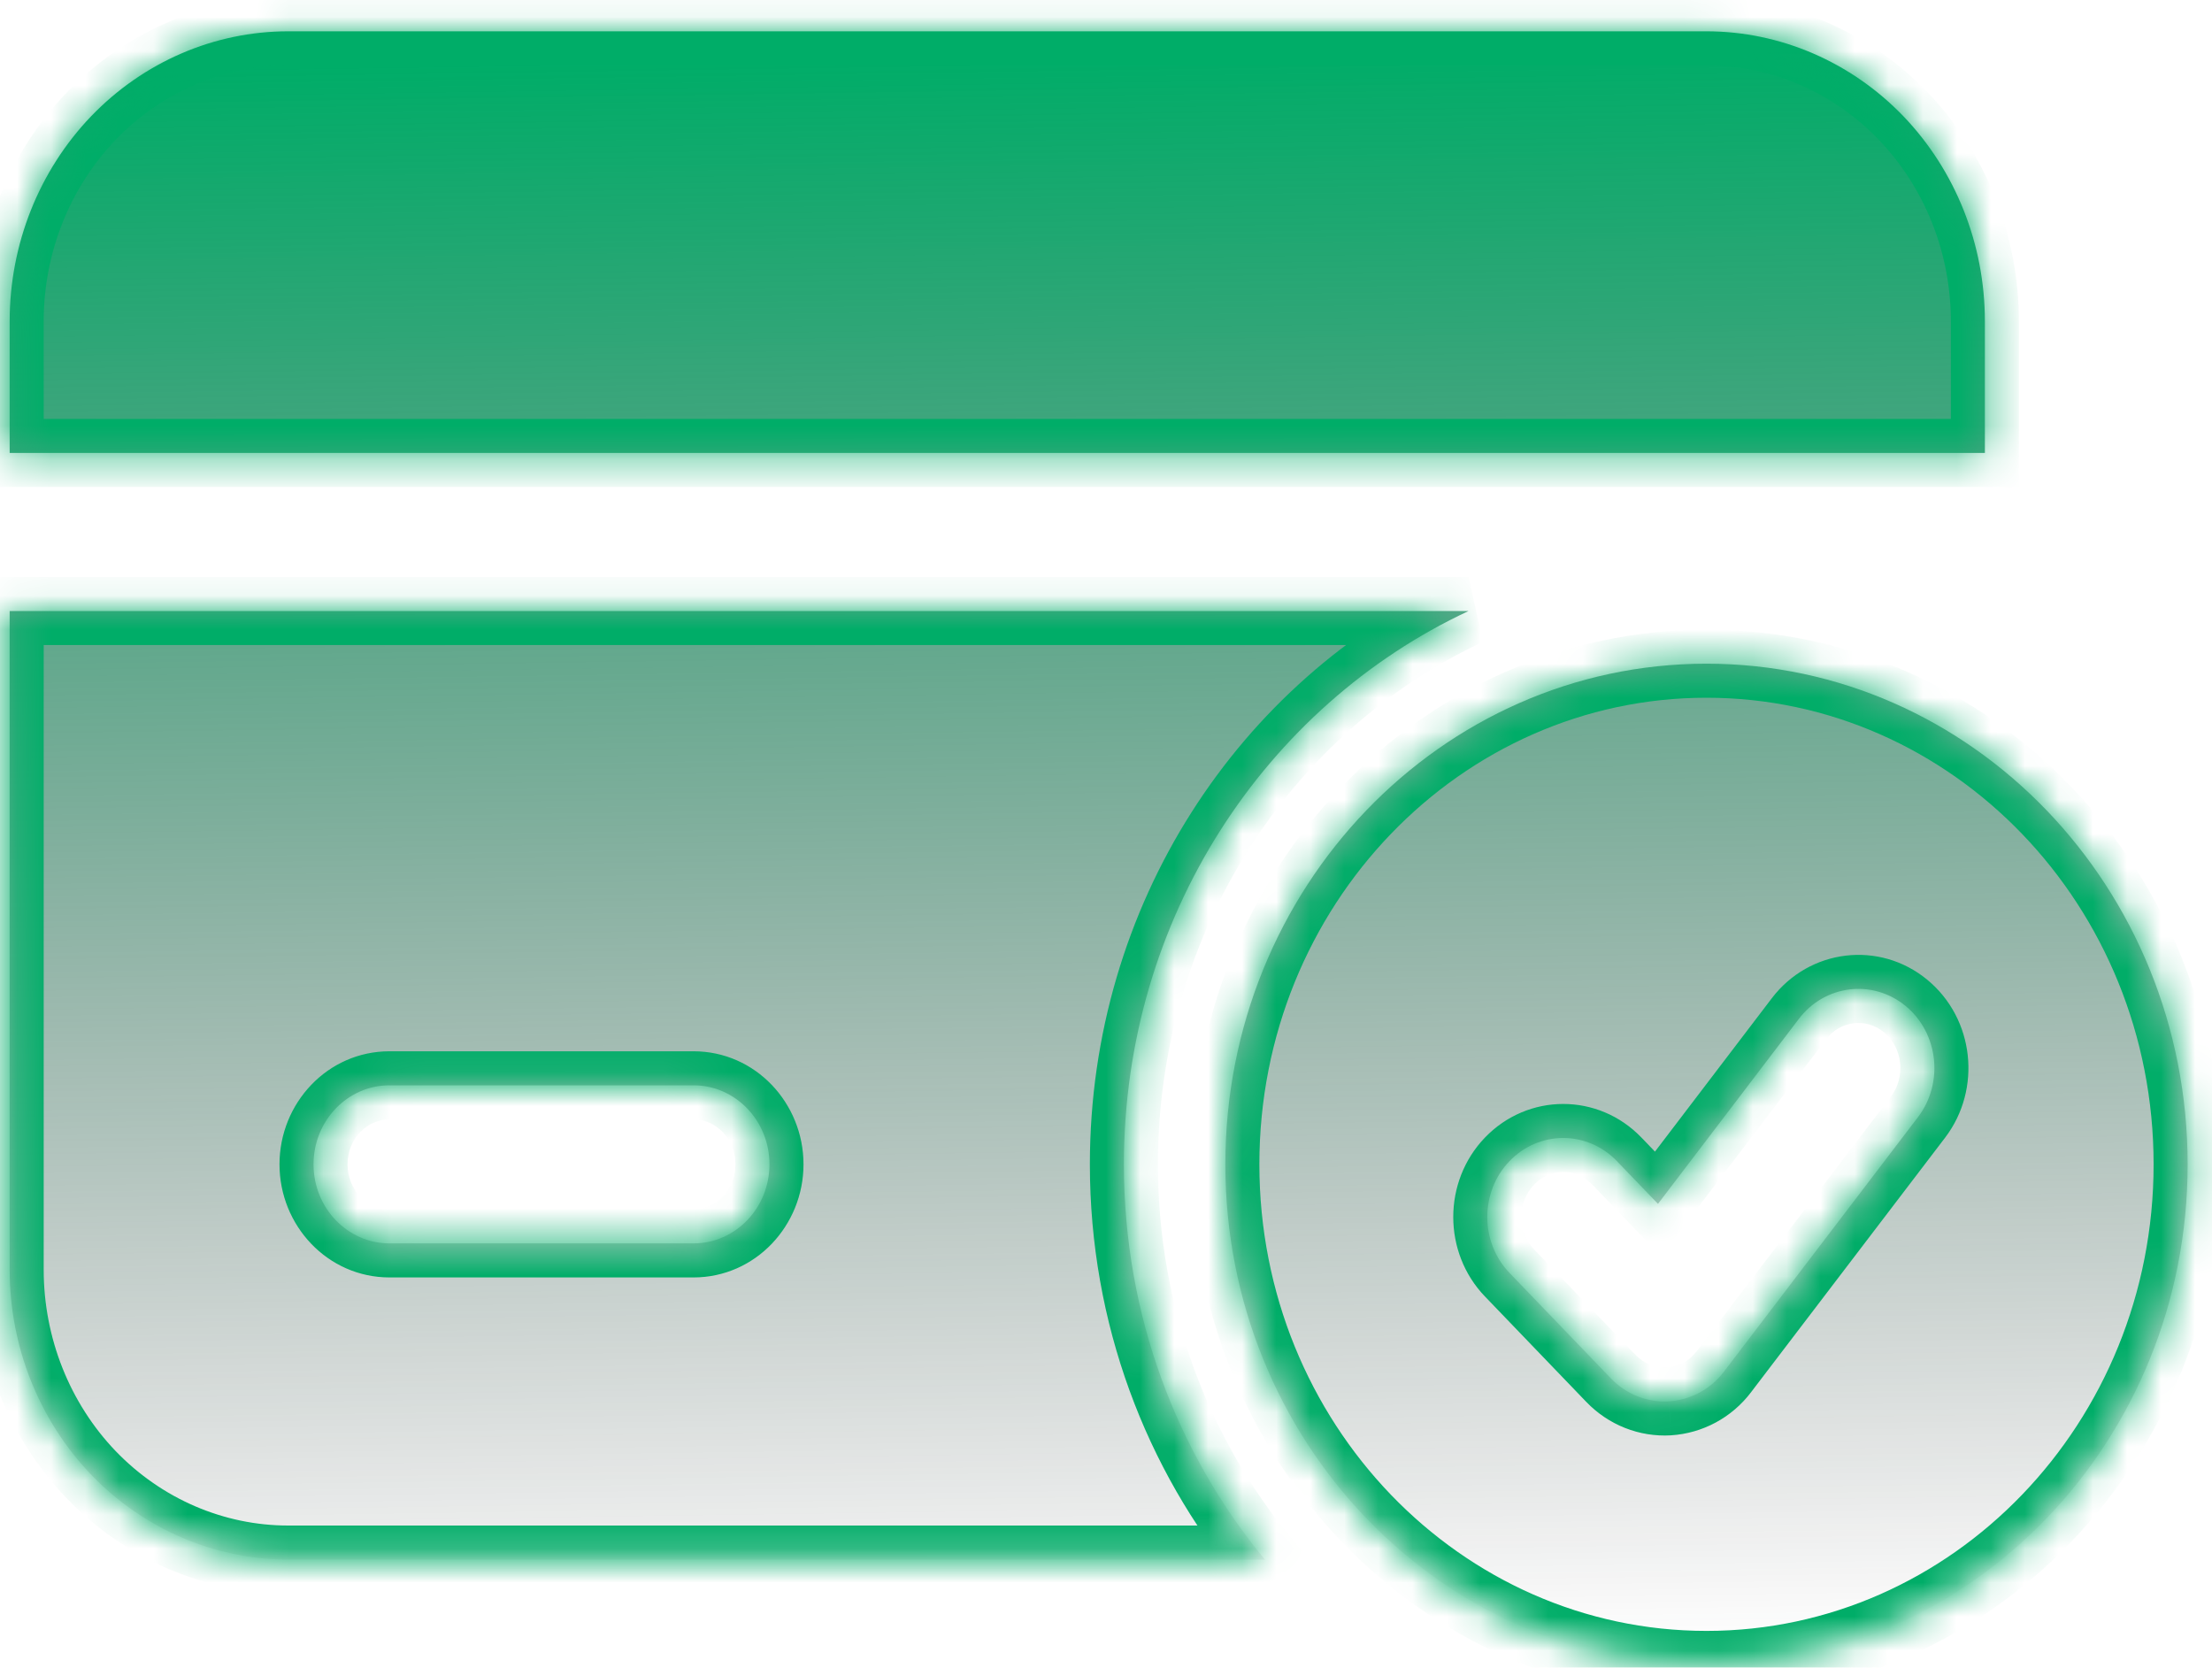
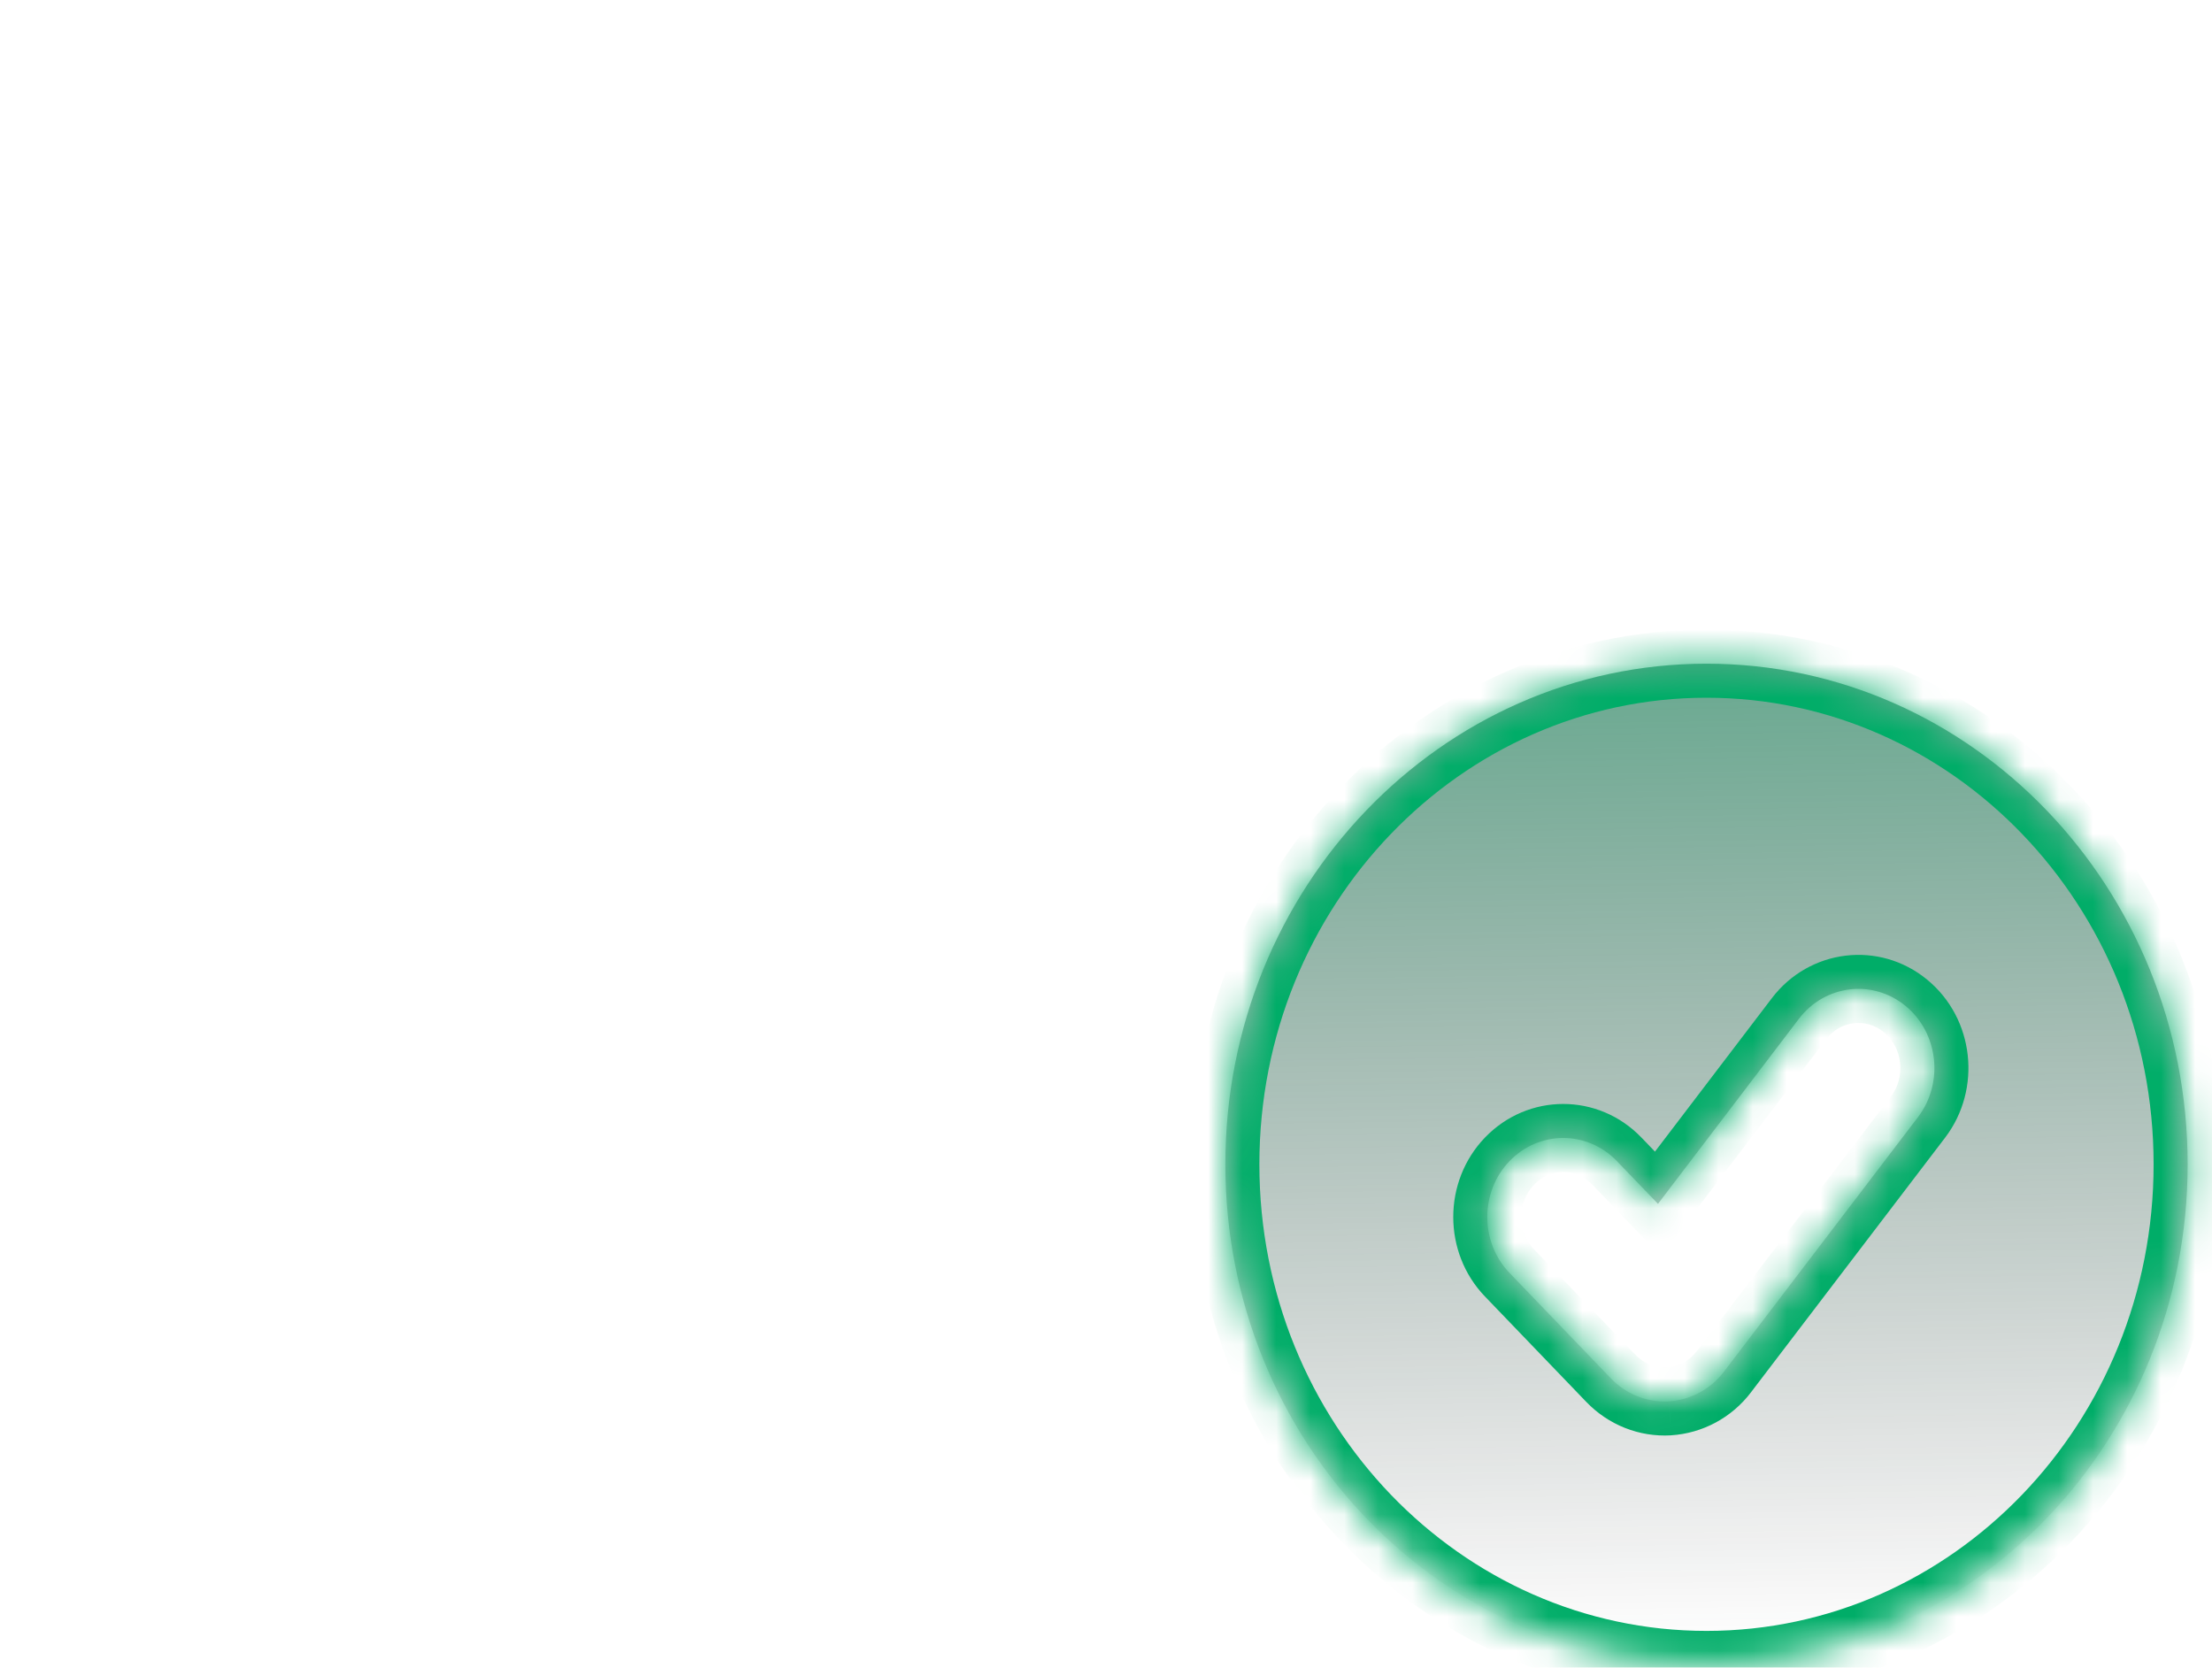
<svg xmlns="http://www.w3.org/2000/svg" width="65" height="49" viewBox="0 0 65 49" fill="none">
  <mask id="path-1-inside-1_27464_24500" fill="white">
    <path fill-rule="evenodd" clip-rule="evenodd" d="M50.146 19.501C42.341 19.501 36.007 26.091 36.007 34.211C36.007 42.33 42.341 48.92 50.146 48.92C57.95 48.92 64.284 42.33 64.284 34.211C64.284 26.091 57.95 19.501 50.146 19.501ZM44.356 37.4L47.333 40.497C47.785 40.968 48.404 41.212 49.041 41.175C49.675 41.135 50.268 40.819 50.661 40.299L56.361 32.823C57.126 31.817 56.962 30.355 55.998 29.559C55.033 28.763 53.625 28.93 52.86 29.937L48.72 35.372L47.514 34.118C46.642 33.21 45.228 33.21 44.356 34.118C43.487 35.022 43.487 36.496 44.356 37.4Z" />
-     <path fill-rule="evenodd" clip-rule="evenodd" d="M43.155 17.953H0.284V37.308C0.284 39.566 1.147 41.733 2.68 43.331C4.216 44.926 6.299 45.824 8.469 45.824H37.169C34.588 42.706 33.026 38.646 33.026 34.211C33.026 26.971 37.187 20.737 43.155 17.953ZM20.378 31.889H11.446C10.213 31.889 9.213 32.929 9.213 34.211C9.213 35.493 10.213 36.534 11.446 36.534H20.378C21.611 36.534 22.611 35.493 22.611 34.211C22.611 32.929 21.611 31.889 20.378 31.889ZM0.284 13.308H58.326V9.437C58.326 7.179 57.463 5.011 55.93 3.413C54.394 1.818 52.311 0.92 50.141 0.92C39.833 0.92 18.777 0.92 8.469 0.92C6.299 0.92 4.216 1.818 2.68 3.413C1.147 5.011 0.284 7.179 0.284 9.437V13.308Z" />
  </mask>
  <path fill-rule="evenodd" clip-rule="evenodd" d="M50.146 19.501C42.341 19.501 36.007 26.091 36.007 34.211C36.007 42.33 42.341 48.92 50.146 48.92C57.95 48.92 64.284 42.33 64.284 34.211C64.284 26.091 57.95 19.501 50.146 19.501ZM44.356 37.4L47.333 40.497C47.785 40.968 48.404 41.212 49.041 41.175C49.675 41.135 50.268 40.819 50.661 40.299L56.361 32.823C57.126 31.817 56.962 30.355 55.998 29.559C55.033 28.763 53.625 28.93 52.86 29.937L48.72 35.372L47.514 34.118C46.642 33.21 45.228 33.21 44.356 34.118C43.487 35.022 43.487 36.496 44.356 37.4Z" fill="url(#paint0_linear_27464_24500)" />
-   <path fill-rule="evenodd" clip-rule="evenodd" d="M43.155 17.953H0.284V37.308C0.284 39.566 1.147 41.733 2.68 43.331C4.216 44.926 6.299 45.824 8.469 45.824H37.169C34.588 42.706 33.026 38.646 33.026 34.211C33.026 26.971 37.187 20.737 43.155 17.953ZM20.378 31.889H11.446C10.213 31.889 9.213 32.929 9.213 34.211C9.213 35.493 10.213 36.534 11.446 36.534H20.378C21.611 36.534 22.611 35.493 22.611 34.211C22.611 32.929 21.611 31.889 20.378 31.889ZM0.284 13.308H58.326V9.437C58.326 7.179 57.463 5.011 55.93 3.413C54.394 1.818 52.311 0.92 50.141 0.92C39.833 0.92 18.777 0.92 8.469 0.92C6.299 0.92 4.216 1.818 2.68 3.413C1.147 5.011 0.284 7.179 0.284 9.437V13.308Z" fill="url(#paint1_linear_27464_24500)" />
-   <path d="M44.356 37.4L45.077 36.707L45.077 36.707L44.356 37.4ZM47.333 40.497L46.612 41.19L46.612 41.19L47.333 40.497ZM49.041 41.175L49.1 42.174L49.105 42.173L49.041 41.175ZM50.661 40.299L49.865 39.693L49.863 39.696L50.661 40.299ZM56.361 32.823L57.156 33.429L57.157 33.428L56.361 32.823ZM52.86 29.937L53.656 30.543L53.656 30.542L52.86 29.937ZM48.72 35.372L47.999 36.065L48.808 36.907L49.515 35.978L48.72 35.372ZM47.514 34.118L46.793 34.811L46.793 34.811L47.514 34.118ZM44.356 34.118L45.077 34.811L44.356 34.118ZM43.155 17.953L43.578 18.859L43.155 16.953V17.953ZM0.284 17.953V16.953H-0.716V17.953H0.284ZM2.68 43.331L1.958 44.023L1.96 44.025L2.68 43.331ZM37.169 45.824V46.824H39.295L37.94 45.187L37.169 45.824ZM0.284 13.308H-0.716V14.308H0.284V13.308ZM58.326 13.308V14.308H59.326V13.308H58.326ZM55.93 3.413L56.652 2.721L56.651 2.72L55.93 3.413ZM2.68 3.413L1.96 2.72L1.958 2.721L2.68 3.413ZM50.146 18.501C41.752 18.501 35.007 25.576 35.007 34.211H37.007C37.007 26.605 42.93 20.501 50.146 20.501V18.501ZM35.007 34.211C35.007 42.845 41.752 49.92 50.146 49.92V47.92C42.93 47.92 37.007 41.816 37.007 34.211H35.007ZM50.146 49.92C58.539 49.92 65.284 42.845 65.284 34.211H63.284C63.284 41.816 57.361 47.92 50.146 47.92V49.92ZM65.284 34.211C65.284 25.576 58.539 18.501 50.146 18.501V20.501C57.361 20.501 63.284 26.605 63.284 34.211H65.284ZM43.635 38.093L46.612 41.19L48.054 39.804L45.077 36.707L43.635 38.093ZM46.612 41.19C47.263 41.867 48.165 42.228 49.1 42.174L48.983 40.177C48.644 40.197 48.308 40.068 48.054 39.804L46.612 41.19ZM49.105 42.173C50.031 42.114 50.891 41.654 51.459 40.902L49.863 39.696C49.645 39.985 49.32 40.156 48.978 40.177L49.105 42.173ZM51.456 40.905L57.156 33.429L55.566 32.217L49.865 39.693L51.456 40.905ZM57.157 33.428C58.242 32.001 58.019 29.931 56.634 28.788L55.361 30.331C55.905 30.779 56.01 31.632 55.565 32.218L57.157 33.428ZM56.634 28.788C55.226 27.626 53.168 27.879 52.064 29.332L53.656 30.542C54.082 29.982 54.84 29.901 55.361 30.331L56.634 28.788ZM52.065 29.331L47.924 34.766L49.515 35.978L53.656 30.543L52.065 29.331ZM49.441 34.679L48.235 33.425L46.793 34.811L47.999 36.065L49.441 34.679ZM48.235 33.425C46.97 32.108 44.901 32.108 43.635 33.425L45.077 34.811C45.556 34.313 46.315 34.313 46.793 34.811L48.235 33.425ZM43.635 33.425C42.394 34.716 42.394 36.802 43.635 38.093L45.077 36.707C44.58 36.19 44.58 35.328 45.077 34.811L43.635 33.425ZM43.155 16.953H0.284V18.953H43.155V16.953ZM-0.716 17.953V37.308H1.284V17.953H-0.716ZM-0.716 37.308C-0.716 39.818 0.243 42.236 1.958 44.023L3.401 42.639C2.051 41.231 1.284 39.313 1.284 37.308H-0.716ZM1.96 44.025C3.679 45.811 6.021 46.824 8.469 46.824V44.824C6.578 44.824 4.752 44.041 3.4 42.638L1.96 44.025ZM8.469 46.824H37.169V44.824H8.469V46.824ZM37.94 45.187C35.504 42.244 34.026 38.408 34.026 34.211H32.026C32.026 38.883 33.673 43.168 36.399 46.462L37.94 45.187ZM34.026 34.211C34.026 27.358 37.964 21.478 43.578 18.859L42.732 17.047C36.41 19.996 32.026 26.584 32.026 34.211H34.026ZM20.378 30.889H11.446V32.889H20.378V30.889ZM11.446 30.889C9.624 30.889 8.213 32.414 8.213 34.211H10.213C10.213 33.444 10.803 32.889 11.446 32.889V30.889ZM8.213 34.211C8.213 36.008 9.624 37.534 11.446 37.534V35.534C10.803 35.534 10.213 34.979 10.213 34.211H8.213ZM11.446 37.534H20.378V35.534H11.446V37.534ZM20.378 37.534C22.2 37.534 23.611 36.008 23.611 34.211H21.611C21.611 34.979 21.021 35.534 20.378 35.534V37.534ZM23.611 34.211C23.611 32.414 22.2 30.889 20.378 30.889V32.889C21.021 32.889 21.611 33.444 21.611 34.211H23.611ZM0.284 14.308H58.326V12.308H0.284V14.308ZM59.326 13.308V9.437H57.326V13.308H59.326ZM59.326 9.437C59.326 6.926 58.367 4.509 56.652 2.721L55.209 4.106C56.559 5.514 57.326 7.432 57.326 9.437H59.326ZM56.651 2.72C54.931 0.934 52.589 -0.08 50.141 -0.08V1.92C52.032 1.92 53.858 2.703 55.21 4.107L56.651 2.72ZM50.141 -0.08C50.121 -0.08 50.101 -0.08 50.08 -0.08C50.06 -0.08 50.04 -0.08 50.02 -0.08C49.999 -0.08 49.979 -0.08 49.959 -0.08C49.938 -0.08 49.918 -0.08 49.897 -0.08C49.877 -0.08 49.856 -0.08 49.836 -0.08C49.815 -0.08 49.795 -0.08 49.774 -0.08C49.754 -0.08 49.733 -0.08 49.712 -0.08C49.691 -0.08 49.671 -0.08 49.65 -0.08C49.629 -0.08 49.608 -0.08 49.587 -0.08C49.567 -0.08 49.546 -0.08 49.525 -0.08C49.504 -0.08 49.483 -0.08 49.462 -0.08C49.441 -0.08 49.42 -0.08 49.399 -0.08C49.378 -0.08 49.356 -0.08 49.335 -0.08C49.314 -0.08 49.293 -0.08 49.272 -0.08C49.25 -0.08 49.229 -0.08 49.208 -0.08C49.187 -0.08 49.165 -0.08 49.144 -0.08C49.122 -0.08 49.101 -0.08 49.079 -0.08C49.058 -0.08 49.036 -0.08 49.015 -0.08C48.993 -0.08 48.972 -0.08 48.95 -0.08C48.928 -0.08 48.907 -0.08 48.885 -0.08C48.863 -0.08 48.842 -0.08 48.82 -0.08C48.798 -0.08 48.776 -0.08 48.754 -0.08C48.733 -0.08 48.711 -0.08 48.689 -0.08C48.667 -0.08 48.645 -0.08 48.623 -0.08C48.601 -0.08 48.579 -0.08 48.557 -0.08C48.535 -0.08 48.512 -0.08 48.49 -0.08C48.468 -0.08 48.446 -0.08 48.424 -0.08C48.401 -0.08 48.379 -0.08 48.357 -0.08C48.334 -0.08 48.312 -0.08 48.29 -0.08C48.267 -0.08 48.245 -0.08 48.223 -0.08C48.2 -0.08 48.178 -0.08 48.155 -0.08C48.133 -0.08 48.11 -0.08 48.087 -0.08C48.065 -0.08 48.042 -0.08 48.02 -0.08C47.997 -0.08 47.974 -0.08 47.952 -0.08C47.929 -0.08 47.906 -0.08 47.883 -0.08C47.86 -0.08 47.837 -0.08 47.815 -0.08C47.792 -0.08 47.769 -0.08 47.746 -0.08C47.723 -0.08 47.7 -0.08 47.677 -0.08C47.654 -0.08 47.631 -0.08 47.608 -0.08C47.585 -0.08 47.562 -0.08 47.538 -0.08C47.515 -0.08 47.492 -0.08 47.469 -0.08C47.446 -0.08 47.422 -0.08 47.399 -0.08C47.376 -0.08 47.352 -0.08 47.329 -0.08C47.306 -0.08 47.282 -0.08 47.259 -0.08C47.236 -0.08 47.212 -0.08 47.188 -0.08C47.165 -0.08 47.142 -0.08 47.118 -0.08C47.094 -0.08 47.071 -0.08 47.047 -0.08C47.023 -0.08 47 -0.08 46.976 -0.08C46.952 -0.08 46.929 -0.08 46.905 -0.08C46.881 -0.08 46.857 -0.08 46.834 -0.08C46.81 -0.08 46.786 -0.08 46.762 -0.08C46.738 -0.08 46.714 -0.08 46.69 -0.08C46.666 -0.08 46.642 -0.08 46.618 -0.08C46.594 -0.08 46.57 -0.08 46.546 -0.08C46.522 -0.08 46.498 -0.08 46.474 -0.08C46.449 -0.08 46.425 -0.08 46.401 -0.08C46.377 -0.08 46.352 -0.08 46.328 -0.08C46.304 -0.08 46.28 -0.08 46.255 -0.08C46.231 -0.08 46.207 -0.08 46.182 -0.08C46.158 -0.08 46.133 -0.08 46.109 -0.08C46.084 -0.08 46.06 -0.08 46.035 -0.08C46.011 -0.08 45.986 -0.08 45.962 -0.08C45.937 -0.08 45.912 -0.08 45.888 -0.08C45.863 -0.08 45.838 -0.08 45.814 -0.08C45.789 -0.08 45.764 -0.08 45.739 -0.08C45.715 -0.08 45.69 -0.08 45.665 -0.08C45.64 -0.08 45.615 -0.08 45.59 -0.08C45.565 -0.08 45.54 -0.08 45.516 -0.08C45.49 -0.08 45.465 -0.08 45.441 -0.08C45.415 -0.08 45.39 -0.08 45.365 -0.08C45.34 -0.08 45.315 -0.08 45.29 -0.08C45.265 -0.08 45.24 -0.08 45.214 -0.08C45.189 -0.08 45.164 -0.08 45.139 -0.08C45.113 -0.08 45.088 -0.08 45.063 -0.08C45.038 -0.08 45.012 -0.08 44.987 -0.08C44.961 -0.08 44.936 -0.08 44.91 -0.08C44.885 -0.08 44.86 -0.08 44.834 -0.08C44.809 -0.08 44.783 -0.08 44.758 -0.08C44.732 -0.08 44.706 -0.08 44.681 -0.08C44.655 -0.08 44.63 -0.08 44.604 -0.08C44.578 -0.08 44.553 -0.08 44.527 -0.08C44.501 -0.08 44.475 -0.08 44.45 -0.08C44.424 -0.08 44.398 -0.08 44.372 -0.08C44.346 -0.08 44.32 -0.08 44.294 -0.08C44.269 -0.08 44.243 -0.08 44.217 -0.08C44.191 -0.08 44.165 -0.08 44.139 -0.08C44.113 -0.08 44.087 -0.08 44.061 -0.08C44.035 -0.08 44.009 -0.08 43.983 -0.08C43.956 -0.08 43.93 -0.08 43.904 -0.08C43.878 -0.08 43.852 -0.08 43.826 -0.08C43.799 -0.08 43.773 -0.08 43.747 -0.08C43.721 -0.08 43.694 -0.08 43.668 -0.08C43.642 -0.08 43.615 -0.08 43.589 -0.08C43.562 -0.08 43.536 -0.08 43.51 -0.08C43.483 -0.08 43.457 -0.08 43.43 -0.08C43.404 -0.08 43.377 -0.08 43.351 -0.08C43.324 -0.08 43.298 -0.08 43.271 -0.08C43.245 -0.08 43.218 -0.08 43.191 -0.08C43.165 -0.08 43.138 -0.08 43.111 -0.08C43.085 -0.08 43.058 -0.08 43.031 -0.08C43.005 -0.08 42.978 -0.08 42.951 -0.08C42.924 -0.08 42.897 -0.08 42.871 -0.08C42.844 -0.08 42.817 -0.08 42.79 -0.08C42.763 -0.08 42.736 -0.08 42.709 -0.08C42.682 -0.08 42.655 -0.08 42.629 -0.08C42.602 -0.08 42.575 -0.08 42.547 -0.08C42.52 -0.08 42.493 -0.08 42.466 -0.08C42.439 -0.08 42.412 -0.08 42.385 -0.08C42.358 -0.08 42.331 -0.08 42.304 -0.08C42.276 -0.08 42.249 -0.08 42.222 -0.08C42.195 -0.08 42.168 -0.08 42.14 -0.08C42.113 -0.08 42.086 -0.08 42.058 -0.08C42.031 -0.08 42.004 -0.08 41.976 -0.08C41.949 -0.08 41.922 -0.08 41.894 -0.08C41.867 -0.08 41.84 -0.08 41.812 -0.08C41.785 -0.08 41.757 -0.08 41.73 -0.08C41.702 -0.08 41.675 -0.08 41.647 -0.08C41.62 -0.08 41.592 -0.08 41.564 -0.08C41.537 -0.08 41.509 -0.08 41.482 -0.08C41.454 -0.08 41.426 -0.08 41.399 -0.08C41.371 -0.08 41.343 -0.08 41.316 -0.08C41.288 -0.08 41.26 -0.08 41.232 -0.08C41.205 -0.08 41.177 -0.08 41.149 -0.08C41.121 -0.08 41.093 -0.08 41.066 -0.08C41.038 -0.08 41.01 -0.08 40.982 -0.08C40.954 -0.08 40.926 -0.08 40.898 -0.08C40.87 -0.08 40.843 -0.08 40.815 -0.08C40.787 -0.08 40.759 -0.08 40.731 -0.08C40.703 -0.08 40.675 -0.08 40.647 -0.08C40.618 -0.08 40.59 -0.08 40.562 -0.08C40.534 -0.08 40.506 -0.08 40.478 -0.08C40.45 -0.08 40.422 -0.08 40.394 -0.08C40.365 -0.08 40.337 -0.08 40.309 -0.08C40.281 -0.08 40.253 -0.08 40.224 -0.08C40.196 -0.08 40.168 -0.08 40.14 -0.08C40.111 -0.08 40.083 -0.08 40.055 -0.08C40.026 -0.08 39.998 -0.08 39.97 -0.08C39.941 -0.08 39.913 -0.08 39.885 -0.08C39.856 -0.08 39.828 -0.08 39.799 -0.08C39.771 -0.08 39.742 -0.08 39.714 -0.08C39.685 -0.08 39.657 -0.08 39.628 -0.08C39.6 -0.08 39.571 -0.08 39.543 -0.08C39.514 -0.08 39.486 -0.08 39.457 -0.08C39.428 -0.08 39.4 -0.08 39.371 -0.08C39.343 -0.08 39.314 -0.08 39.285 -0.08C39.257 -0.08 39.228 -0.08 39.199 -0.08C39.171 -0.08 39.142 -0.08 39.113 -0.08C39.084 -0.08 39.056 -0.08 39.027 -0.08C38.998 -0.08 38.969 -0.08 38.941 -0.08C38.912 -0.08 38.883 -0.08 38.854 -0.08C38.825 -0.08 38.797 -0.08 38.768 -0.08C38.739 -0.08 38.71 -0.08 38.681 -0.08C38.652 -0.08 38.623 -0.08 38.594 -0.08C38.565 -0.08 38.536 -0.08 38.508 -0.08C38.478 -0.08 38.45 -0.08 38.42 -0.08C38.392 -0.08 38.362 -0.08 38.334 -0.08C38.304 -0.08 38.275 -0.08 38.246 -0.08C38.217 -0.08 38.188 -0.08 38.159 -0.08C38.13 -0.08 38.101 -0.08 38.072 -0.08C38.043 -0.08 38.014 -0.08 37.984 -0.08C37.955 -0.08 37.926 -0.08 37.897 -0.08C37.868 -0.08 37.839 -0.08 37.809 -0.08C37.78 -0.08 37.751 -0.08 37.722 -0.08C37.692 -0.08 37.663 -0.08 37.634 -0.08C37.605 -0.08 37.575 -0.08 37.546 -0.08C37.517 -0.08 37.487 -0.08 37.458 -0.08C37.429 -0.08 37.399 -0.08 37.37 -0.08C37.341 -0.08 37.311 -0.08 37.282 -0.08C37.252 -0.08 37.223 -0.08 37.194 -0.08C37.164 -0.08 37.135 -0.08 37.105 -0.08C37.076 -0.08 37.047 -0.08 37.017 -0.08C36.988 -0.08 36.958 -0.08 36.929 -0.08C36.899 -0.08 36.87 -0.08 36.84 -0.08C36.81 -0.08 36.781 -0.08 36.751 -0.08C36.722 -0.08 36.692 -0.08 36.663 -0.08C36.633 -0.08 36.604 -0.08 36.574 -0.08C36.544 -0.08 36.515 -0.08 36.485 -0.08C36.456 -0.08 36.426 -0.08 36.396 -0.08C36.367 -0.08 36.337 -0.08 36.307 -0.08C36.278 -0.08 36.248 -0.08 36.218 -0.08C36.188 -0.08 36.159 -0.08 36.129 -0.08C36.099 -0.08 36.069 -0.08 36.04 -0.08C36.01 -0.08 35.98 -0.08 35.95 -0.08C35.921 -0.08 35.891 -0.08 35.861 -0.08C35.831 -0.08 35.801 -0.08 35.772 -0.08C35.742 -0.08 35.712 -0.08 35.682 -0.08C35.652 -0.08 35.623 -0.08 35.593 -0.08C35.563 -0.08 35.533 -0.08 35.503 -0.08C35.473 -0.08 35.443 -0.08 35.413 -0.08C35.383 -0.08 35.353 -0.08 35.324 -0.08C35.294 -0.08 35.264 -0.08 35.234 -0.08C35.204 -0.08 35.174 -0.08 35.144 -0.08C35.114 -0.08 35.084 -0.08 35.054 -0.08C35.024 -0.08 34.994 -0.08 34.964 -0.08C34.934 -0.08 34.904 -0.08 34.874 -0.08C34.844 -0.08 34.814 -0.08 34.784 -0.08C34.754 -0.08 34.724 -0.08 34.693 -0.08C34.663 -0.08 34.633 -0.08 34.603 -0.08C34.573 -0.08 34.543 -0.08 34.513 -0.08C34.483 -0.08 34.453 -0.08 34.422 -0.08C34.392 -0.08 34.362 -0.08 34.332 -0.08C34.302 -0.08 34.272 -0.08 34.242 -0.08C34.212 -0.08 34.181 -0.08 34.151 -0.08C34.121 -0.08 34.091 -0.08 34.061 -0.08C34.03 -0.08 34 -0.08 33.97 -0.08C33.94 -0.08 33.91 -0.08 33.879 -0.08C33.849 -0.08 33.819 -0.08 33.789 -0.08C33.758 -0.08 33.728 -0.08 33.698 -0.08C33.668 -0.08 33.637 -0.08 33.607 -0.08C33.577 -0.08 33.547 -0.08 33.516 -0.08C33.486 -0.08 33.456 -0.08 33.425 -0.08C33.395 -0.08 33.365 -0.08 33.334 -0.08C33.304 -0.08 33.274 -0.08 33.243 -0.08C33.213 -0.08 33.183 -0.08 33.152 -0.08C33.122 -0.08 33.092 -0.08 33.061 -0.08C33.031 -0.08 33.001 -0.08 32.97 -0.08C32.94 -0.08 32.91 -0.08 32.879 -0.08C32.849 -0.08 32.818 -0.08 32.788 -0.08C32.758 -0.08 32.727 -0.08 32.697 -0.08C32.666 -0.08 32.636 -0.08 32.605 -0.08C32.575 -0.08 32.545 -0.08 32.514 -0.08C32.484 -0.08 32.453 -0.08 32.423 -0.08C32.392 -0.08 32.362 -0.08 32.331 -0.08C32.301 -0.08 32.271 -0.08 32.24 -0.08C32.21 -0.08 32.179 -0.08 32.149 -0.08C32.118 -0.08 32.088 -0.08 32.057 -0.08C32.027 -0.08 31.996 -0.08 31.966 -0.08C31.935 -0.08 31.905 -0.08 31.874 -0.08C31.844 -0.08 31.813 -0.08 31.783 -0.08C31.752 -0.08 31.722 -0.08 31.691 -0.08C31.661 -0.08 31.63 -0.08 31.6 -0.08C31.569 -0.08 31.539 -0.08 31.508 -0.08C31.478 -0.08 31.447 -0.08 31.416 -0.08C31.386 -0.08 31.355 -0.08 31.325 -0.08C31.294 -0.08 31.264 -0.08 31.233 -0.08C31.203 -0.08 31.172 -0.08 31.142 -0.08C31.111 -0.08 31.08 -0.08 31.05 -0.08C31.019 -0.08 30.989 -0.08 30.958 -0.08C30.927 -0.08 30.897 -0.08 30.866 -0.08C30.836 -0.08 30.805 -0.08 30.775 -0.08C30.744 -0.08 30.713 -0.08 30.683 -0.08C30.652 -0.08 30.622 -0.08 30.591 -0.08C30.56 -0.08 30.53 -0.08 30.499 -0.08C30.469 -0.08 30.438 -0.08 30.407 -0.08C30.377 -0.08 30.346 -0.08 30.316 -0.08C30.285 -0.08 30.254 -0.08 30.224 -0.08C30.193 -0.08 30.163 -0.08 30.132 -0.08C30.101 -0.08 30.071 -0.08 30.04 -0.08C30.009 -0.08 29.979 -0.08 29.948 -0.08C29.918 -0.08 29.887 -0.08 29.856 -0.08C29.826 -0.08 29.795 -0.08 29.765 -0.08C29.734 -0.08 29.703 -0.08 29.673 -0.08C29.642 -0.08 29.611 -0.08 29.581 -0.08C29.55 -0.08 29.519 -0.08 29.489 -0.08C29.458 -0.08 29.428 -0.08 29.397 -0.08C29.366 -0.08 29.336 -0.08 29.305 -0.08C29.274 -0.08 29.244 -0.08 29.213 -0.08C29.183 -0.08 29.152 -0.08 29.121 -0.08C29.091 -0.08 29.06 -0.08 29.029 -0.08C28.999 -0.08 28.968 -0.08 28.938 -0.08C28.907 -0.08 28.876 -0.08 28.846 -0.08C28.815 -0.08 28.784 -0.08 28.754 -0.08C28.723 -0.08 28.692 -0.08 28.662 -0.08C28.631 -0.08 28.601 -0.08 28.57 -0.08C28.539 -0.08 28.509 -0.08 28.478 -0.08C28.448 -0.08 28.417 -0.08 28.386 -0.08C28.356 -0.08 28.325 -0.08 28.294 -0.08C28.264 -0.08 28.233 -0.08 28.203 -0.08C28.172 -0.08 28.142 -0.08 28.111 -0.08C28.08 -0.08 28.05 -0.08 28.019 -0.08C27.988 -0.08 27.958 -0.08 27.927 -0.08C27.897 -0.08 27.866 -0.08 27.835 -0.08C27.805 -0.08 27.774 -0.08 27.744 -0.08C27.713 -0.08 27.683 -0.08 27.652 -0.08C27.621 -0.08 27.591 -0.08 27.56 -0.08C27.53 -0.08 27.499 -0.08 27.469 -0.08C27.438 -0.08 27.407 -0.08 27.377 -0.08C27.346 -0.08 27.316 -0.08 27.285 -0.08C27.255 -0.08 27.224 -0.08 27.194 -0.08C27.163 -0.08 27.133 -0.08 27.102 -0.08C27.071 -0.08 27.041 -0.08 27.01 -0.08C26.98 -0.08 26.949 -0.08 26.919 -0.08C26.888 -0.08 26.858 -0.08 26.827 -0.08C26.797 -0.08 26.766 -0.08 26.736 -0.08C26.705 -0.08 26.675 -0.08 26.644 -0.08C26.614 -0.08 26.583 -0.08 26.553 -0.08C26.522 -0.08 26.492 -0.08 26.461 -0.08C26.431 -0.08 26.4 -0.08 26.37 -0.08C26.34 -0.08 26.309 -0.08 26.279 -0.08C26.248 -0.08 26.218 -0.08 26.187 -0.08C26.157 -0.08 26.126 -0.08 26.096 -0.08C26.065 -0.08 26.035 -0.08 26.005 -0.08C25.974 -0.08 25.944 -0.08 25.913 -0.08C25.883 -0.08 25.852 -0.08 25.822 -0.08C25.792 -0.08 25.761 -0.08 25.731 -0.08C25.701 -0.08 25.67 -0.08 25.64 -0.08C25.61 -0.08 25.579 -0.08 25.549 -0.08C25.518 -0.08 25.488 -0.08 25.458 -0.08C25.427 -0.08 25.397 -0.08 25.367 -0.08C25.336 -0.08 25.306 -0.08 25.276 -0.08C25.245 -0.08 25.215 -0.08 25.185 -0.08C25.154 -0.08 25.124 -0.08 25.094 -0.08C25.064 -0.08 25.033 -0.08 25.003 -0.08C24.973 -0.08 24.942 -0.08 24.912 -0.08C24.882 -0.08 24.852 -0.08 24.821 -0.08C24.791 -0.08 24.761 -0.08 24.731 -0.08C24.701 -0.08 24.67 -0.08 24.64 -0.08C24.61 -0.08 24.58 -0.08 24.549 -0.08C24.519 -0.08 24.489 -0.08 24.459 -0.08C24.429 -0.08 24.399 -0.08 24.368 -0.08C24.338 -0.08 24.308 -0.08 24.278 -0.08C24.248 -0.08 24.218 -0.08 24.188 -0.08C24.157 -0.08 24.127 -0.08 24.097 -0.08C24.067 -0.08 24.037 -0.08 24.007 -0.08C23.977 -0.08 23.947 -0.08 23.917 -0.08C23.887 -0.08 23.857 -0.08 23.826 -0.08C23.796 -0.08 23.766 -0.08 23.736 -0.08C23.706 -0.08 23.676 -0.08 23.646 -0.08C23.616 -0.08 23.586 -0.08 23.556 -0.08C23.526 -0.08 23.496 -0.08 23.466 -0.08C23.436 -0.08 23.406 -0.08 23.376 -0.08C23.346 -0.08 23.317 -0.08 23.287 -0.08C23.257 -0.08 23.227 -0.08 23.197 -0.08C23.167 -0.08 23.137 -0.08 23.107 -0.08C23.077 -0.08 23.047 -0.08 23.017 -0.08C22.988 -0.08 22.958 -0.08 22.928 -0.08C22.898 -0.08 22.868 -0.08 22.838 -0.08C22.809 -0.08 22.779 -0.08 22.749 -0.08C22.719 -0.08 22.689 -0.08 22.66 -0.08C22.63 -0.08 22.6 -0.08 22.57 -0.08C22.541 -0.08 22.511 -0.08 22.481 -0.08C22.451 -0.08 22.422 -0.08 22.392 -0.08C22.362 -0.08 22.333 -0.08 22.303 -0.08C22.273 -0.08 22.244 -0.08 22.214 -0.08C22.184 -0.08 22.155 -0.08 22.125 -0.08C22.095 -0.08 22.066 -0.08 22.036 -0.08C22.006 -0.08 21.977 -0.08 21.947 -0.08C21.918 -0.08 21.888 -0.08 21.859 -0.08C21.829 -0.08 21.8 -0.08 21.77 -0.08C21.741 -0.08 21.711 -0.08 21.681 -0.08C21.652 -0.08 21.622 -0.08 21.593 -0.08C21.564 -0.08 21.534 -0.08 21.505 -0.08C21.475 -0.08 21.446 -0.08 21.416 -0.08C21.387 -0.08 21.358 -0.08 21.328 -0.08C21.299 -0.08 21.269 -0.08 21.24 -0.08C21.211 -0.08 21.181 -0.08 21.152 -0.08C21.123 -0.08 21.093 -0.08 21.064 -0.08C21.035 -0.08 21.006 -0.08 20.976 -0.08C20.947 -0.08 20.918 -0.08 20.888 -0.08C20.859 -0.08 20.83 -0.08 20.801 -0.08C20.771 -0.08 20.742 -0.08 20.713 -0.08C20.684 -0.08 20.655 -0.08 20.626 -0.08C20.596 -0.08 20.567 -0.08 20.538 -0.08C20.509 -0.08 20.48 -0.08 20.451 -0.08C20.422 -0.08 20.393 -0.08 20.364 -0.08C20.335 -0.08 20.306 -0.08 20.277 -0.08C20.247 -0.08 20.218 -0.08 20.189 -0.08C20.16 -0.08 20.132 -0.08 20.103 -0.08C20.074 -0.08 20.045 -0.08 20.016 -0.08C19.987 -0.08 19.958 -0.08 19.929 -0.08C19.9 -0.08 19.871 -0.08 19.842 -0.08C19.814 -0.08 19.785 -0.08 19.756 -0.08C19.727 -0.08 19.698 -0.08 19.669 -0.08C19.641 -0.08 19.612 -0.08 19.583 -0.08C19.554 -0.08 19.526 -0.08 19.497 -0.08C19.468 -0.08 19.439 -0.08 19.411 -0.08C19.382 -0.08 19.353 -0.08 19.325 -0.08C19.296 -0.08 19.267 -0.08 19.239 -0.08C19.21 -0.08 19.182 -0.08 19.153 -0.08C19.124 -0.08 19.096 -0.08 19.067 -0.08C19.039 -0.08 19.01 -0.08 18.982 -0.08C18.953 -0.08 18.925 -0.08 18.896 -0.08C18.868 -0.08 18.839 -0.08 18.811 -0.08C18.782 -0.08 18.754 -0.08 18.726 -0.08C18.697 -0.08 18.669 -0.08 18.64 -0.08C18.612 -0.08 18.584 -0.08 18.555 -0.08C18.527 -0.08 18.499 -0.08 18.471 -0.08C18.442 -0.08 18.414 -0.08 18.386 -0.08C18.358 -0.08 18.329 -0.08 18.301 -0.08C18.273 -0.08 18.245 -0.08 18.216 -0.08C18.188 -0.08 18.16 -0.08 18.132 -0.08C18.104 -0.08 18.076 -0.08 18.048 -0.08C18.02 -0.08 17.992 -0.08 17.963 -0.08C17.936 -0.08 17.907 -0.08 17.88 -0.08C17.852 -0.08 17.823 -0.08 17.796 -0.08C17.767 -0.08 17.74 -0.08 17.712 -0.08C17.684 -0.08 17.656 -0.08 17.628 -0.08C17.6 -0.08 17.572 -0.08 17.544 -0.08C17.517 -0.08 17.489 -0.08 17.461 -0.08C17.433 -0.08 17.405 -0.08 17.378 -0.08C17.35 -0.08 17.322 -0.08 17.294 -0.08C17.267 -0.08 17.239 -0.08 17.211 -0.08C17.184 -0.08 17.156 -0.08 17.128 -0.08C17.101 -0.08 17.073 -0.08 17.046 -0.08C17.018 -0.08 16.991 -0.08 16.963 -0.08C16.935 -0.08 16.908 -0.08 16.88 -0.08C16.853 -0.08 16.826 -0.08 16.798 -0.08C16.771 -0.08 16.743 -0.08 16.716 -0.08C16.688 -0.08 16.661 -0.08 16.634 -0.08C16.606 -0.08 16.579 -0.08 16.552 -0.08C16.524 -0.08 16.497 -0.08 16.47 -0.08C16.442 -0.08 16.415 -0.08 16.388 -0.08C16.361 -0.08 16.334 -0.08 16.306 -0.08C16.279 -0.08 16.252 -0.08 16.225 -0.08C16.198 -0.08 16.171 -0.08 16.144 -0.08C16.117 -0.08 16.09 -0.08 16.063 -0.08C16.036 -0.08 16.009 -0.08 15.982 -0.08C15.955 -0.08 15.928 -0.08 15.901 -0.08C15.874 -0.08 15.847 -0.08 15.82 -0.08C15.793 -0.08 15.766 -0.08 15.739 -0.08C15.713 -0.08 15.686 -0.08 15.659 -0.08C15.632 -0.08 15.605 -0.08 15.579 -0.08C15.552 -0.08 15.525 -0.08 15.499 -0.08C15.472 -0.08 15.445 -0.08 15.419 -0.08C15.392 -0.08 15.366 -0.08 15.339 -0.08C15.312 -0.08 15.286 -0.08 15.259 -0.08C15.233 -0.08 15.206 -0.08 15.18 -0.08C15.153 -0.08 15.127 -0.08 15.1 -0.08C15.074 -0.08 15.048 -0.08 15.021 -0.08C14.995 -0.08 14.969 -0.08 14.942 -0.08C14.916 -0.08 14.889 -0.08 14.863 -0.08C14.837 -0.08 14.811 -0.08 14.784 -0.08C14.758 -0.08 14.732 -0.08 14.706 -0.08C14.68 -0.08 14.654 -0.08 14.628 -0.08C14.601 -0.08 14.575 -0.08 14.549 -0.08C14.523 -0.08 14.497 -0.08 14.471 -0.08C14.445 -0.08 14.419 -0.08 14.393 -0.08C14.367 -0.08 14.341 -0.08 14.316 -0.08C14.29 -0.08 14.264 -0.08 14.238 -0.08C14.212 -0.08 14.186 -0.08 14.161 -0.08C14.135 -0.08 14.109 -0.08 14.083 -0.08C14.058 -0.08 14.032 -0.08 14.006 -0.08C13.98 -0.08 13.955 -0.08 13.929 -0.08C13.904 -0.08 13.878 -0.08 13.852 -0.08C13.827 -0.08 13.802 -0.08 13.776 -0.08C13.751 -0.08 13.725 -0.08 13.7 -0.08C13.674 -0.08 13.649 -0.08 13.623 -0.08C13.598 -0.08 13.573 -0.08 13.547 -0.08C13.522 -0.08 13.497 -0.08 13.471 -0.08C13.446 -0.08 13.421 -0.08 13.396 -0.08C13.37 -0.08 13.345 -0.08 13.32 -0.08C13.295 -0.08 13.27 -0.08 13.245 -0.08C13.22 -0.08 13.195 -0.08 13.17 -0.08C13.145 -0.08 13.12 -0.08 13.095 -0.08C13.07 -0.08 13.045 -0.08 13.02 -0.08C12.995 -0.08 12.97 -0.08 12.945 -0.08C12.92 -0.08 12.896 -0.08 12.871 -0.08C12.846 -0.08 12.821 -0.08 12.796 -0.08C12.772 -0.08 12.747 -0.08 12.722 -0.08C12.698 -0.08 12.673 -0.08 12.649 -0.08C12.624 -0.08 12.599 -0.08 12.575 -0.08C12.55 -0.08 12.526 -0.08 12.501 -0.08C12.477 -0.08 12.452 -0.08 12.428 -0.08C12.403 -0.08 12.379 -0.08 12.355 -0.08C12.33 -0.08 12.306 -0.08 12.282 -0.08C12.258 -0.08 12.233 -0.08 12.209 -0.08C12.185 -0.08 12.161 -0.08 12.136 -0.08C12.112 -0.08 12.088 -0.08 12.064 -0.08C12.04 -0.08 12.016 -0.08 11.992 -0.08C11.968 -0.08 11.944 -0.08 11.92 -0.08C11.896 -0.08 11.872 -0.08 11.848 -0.08C11.824 -0.08 11.8 -0.08 11.777 -0.08C11.753 -0.08 11.729 -0.08 11.705 -0.08C11.681 -0.08 11.658 -0.08 11.634 -0.08C11.61 -0.08 11.587 -0.08 11.563 -0.08C11.539 -0.08 11.516 -0.08 11.492 -0.08C11.469 -0.08 11.445 -0.08 11.422 -0.08C11.398 -0.08 11.375 -0.08 11.351 -0.08C11.328 -0.08 11.304 -0.08 11.281 -0.08C11.258 -0.08 11.234 -0.08 11.211 -0.08C11.188 -0.08 11.164 -0.08 11.141 -0.08C11.118 -0.08 11.095 -0.08 11.072 -0.08C11.049 -0.08 11.025 -0.08 11.002 -0.08C10.979 -0.08 10.956 -0.08 10.933 -0.08C10.91 -0.08 10.887 -0.08 10.864 -0.08C10.841 -0.08 10.818 -0.08 10.795 -0.08C10.773 -0.08 10.75 -0.08 10.727 -0.08C10.704 -0.08 10.681 -0.08 10.659 -0.08C10.636 -0.08 10.613 -0.08 10.591 -0.08C10.568 -0.08 10.545 -0.08 10.523 -0.08C10.5 -0.08 10.477 -0.08 10.455 -0.08C10.432 -0.08 10.41 -0.08 10.387 -0.08C10.365 -0.08 10.343 -0.08 10.32 -0.08C10.298 -0.08 10.275 -0.08 10.253 -0.08C10.231 -0.08 10.209 -0.08 10.186 -0.08C10.164 -0.08 10.142 -0.08 10.12 -0.08C10.098 -0.08 10.076 -0.08 10.053 -0.08C10.031 -0.08 10.009 -0.08 9.987 -0.08C9.965 -0.08 9.943 -0.08 9.921 -0.08C9.9 -0.08 9.878 -0.08 9.856 -0.08C9.834 -0.08 9.812 -0.08 9.79 -0.08C9.769 -0.08 9.747 -0.08 9.725 -0.08C9.703 -0.08 9.682 -0.08 9.66 -0.08C9.638 -0.08 9.617 -0.08 9.595 -0.08C9.574 -0.08 9.552 -0.08 9.531 -0.08C9.509 -0.08 9.488 -0.08 9.466 -0.08C9.445 -0.08 9.424 -0.08 9.402 -0.08C9.381 -0.08 9.36 -0.08 9.338 -0.08C9.317 -0.08 9.296 -0.08 9.275 -0.08C9.254 -0.08 9.232 -0.08 9.211 -0.08C9.19 -0.08 9.169 -0.08 9.148 -0.08C9.127 -0.08 9.106 -0.08 9.085 -0.08C9.064 -0.08 9.043 -0.08 9.023 -0.08C9.002 -0.08 8.981 -0.08 8.96 -0.08C8.939 -0.08 8.919 -0.08 8.898 -0.08C8.877 -0.08 8.857 -0.08 8.836 -0.08C8.815 -0.08 8.795 -0.08 8.774 -0.08C8.754 -0.08 8.733 -0.08 8.713 -0.08C8.692 -0.08 8.672 -0.08 8.651 -0.08C8.631 -0.08 8.611 -0.08 8.59 -0.08C8.57 -0.08 8.55 -0.08 8.53 -0.08C8.51 -0.08 8.489 -0.08 8.469 -0.08V1.92C8.489 1.92 8.51 1.92 8.53 1.92C8.55 1.92 8.57 1.92 8.59 1.92C8.611 1.92 8.631 1.92 8.651 1.92C8.672 1.92 8.692 1.92 8.713 1.92C8.733 1.92 8.754 1.92 8.774 1.92C8.795 1.92 8.815 1.92 8.836 1.92C8.857 1.92 8.877 1.92 8.898 1.92C8.919 1.92 8.939 1.92 8.96 1.92C8.981 1.92 9.002 1.92 9.023 1.92C9.043 1.92 9.064 1.92 9.085 1.92C9.106 1.92 9.127 1.92 9.148 1.92C9.169 1.92 9.19 1.92 9.211 1.92C9.232 1.92 9.254 1.92 9.275 1.92C9.296 1.92 9.317 1.92 9.338 1.92C9.36 1.92 9.381 1.92 9.402 1.92C9.424 1.92 9.445 1.92 9.466 1.92C9.488 1.92 9.509 1.92 9.531 1.92C9.552 1.92 9.574 1.92 9.595 1.92C9.617 1.92 9.638 1.92 9.66 1.92C9.682 1.92 9.703 1.92 9.725 1.92C9.747 1.92 9.769 1.92 9.79 1.92C9.812 1.92 9.834 1.92 9.856 1.92C9.878 1.92 9.9 1.92 9.921 1.92C9.943 1.92 9.965 1.92 9.987 1.92C10.009 1.92 10.031 1.92 10.053 1.92C10.076 1.92 10.098 1.92 10.12 1.92C10.142 1.92 10.164 1.92 10.186 1.92C10.209 1.92 10.231 1.92 10.253 1.92C10.275 1.92 10.298 1.92 10.32 1.92C10.343 1.92 10.365 1.92 10.387 1.92C10.41 1.92 10.432 1.92 10.455 1.92C10.477 1.92 10.5 1.92 10.523 1.92C10.545 1.92 10.568 1.92 10.591 1.92C10.613 1.92 10.636 1.92 10.659 1.92C10.681 1.92 10.704 1.92 10.727 1.92C10.75 1.92 10.773 1.92 10.795 1.92C10.818 1.92 10.841 1.92 10.864 1.92C10.887 1.92 10.91 1.92 10.933 1.92C10.956 1.92 10.979 1.92 11.002 1.92C11.025 1.92 11.049 1.92 11.072 1.92C11.095 1.92 11.118 1.92 11.141 1.92C11.164 1.92 11.188 1.92 11.211 1.92C11.234 1.92 11.258 1.92 11.281 1.92C11.304 1.92 11.328 1.92 11.351 1.92C11.375 1.92 11.398 1.92 11.422 1.92C11.445 1.92 11.469 1.92 11.492 1.92C11.516 1.92 11.539 1.92 11.563 1.92C11.587 1.92 11.61 1.92 11.634 1.92C11.658 1.92 11.681 1.92 11.705 1.92C11.729 1.92 11.753 1.92 11.777 1.92C11.8 1.92 11.824 1.92 11.848 1.92C11.872 1.92 11.896 1.92 11.92 1.92C11.944 1.92 11.968 1.92 11.992 1.92C12.016 1.92 12.04 1.92 12.064 1.92C12.088 1.92 12.112 1.92 12.136 1.92C12.161 1.92 12.185 1.92 12.209 1.92C12.233 1.92 12.258 1.92 12.282 1.92C12.306 1.92 12.33 1.92 12.355 1.92C12.379 1.92 12.403 1.92 12.428 1.92C12.452 1.92 12.477 1.92 12.501 1.92C12.526 1.92 12.55 1.92 12.575 1.92C12.599 1.92 12.624 1.92 12.649 1.92C12.673 1.92 12.698 1.92 12.722 1.92C12.747 1.92 12.772 1.92 12.796 1.92C12.821 1.92 12.846 1.92 12.871 1.92C12.896 1.92 12.92 1.92 12.945 1.92C12.97 1.92 12.995 1.92 13.02 1.92C13.045 1.92 13.07 1.92 13.095 1.92C13.12 1.92 13.145 1.92 13.17 1.92C13.195 1.92 13.22 1.92 13.245 1.92C13.27 1.92 13.295 1.92 13.32 1.92C13.345 1.92 13.37 1.92 13.396 1.92C13.421 1.92 13.446 1.92 13.471 1.92C13.497 1.92 13.522 1.92 13.547 1.92C13.573 1.92 13.598 1.92 13.623 1.92C13.649 1.92 13.674 1.92 13.7 1.92C13.725 1.92 13.751 1.92 13.776 1.92C13.802 1.92 13.827 1.92 13.852 1.92C13.878 1.92 13.904 1.92 13.929 1.92C13.955 1.92 13.98 1.92 14.006 1.92C14.032 1.92 14.058 1.92 14.083 1.92C14.109 1.92 14.135 1.92 14.161 1.92C14.186 1.92 14.212 1.92 14.238 1.92C14.264 1.92 14.29 1.92 14.316 1.92C14.341 1.92 14.367 1.92 14.393 1.92C14.419 1.92 14.445 1.92 14.471 1.92C14.497 1.92 14.523 1.92 14.549 1.92C14.575 1.92 14.601 1.92 14.628 1.92C14.654 1.92 14.68 1.92 14.706 1.92C14.732 1.92 14.758 1.92 14.784 1.92C14.811 1.92 14.837 1.92 14.863 1.92C14.889 1.92 14.916 1.92 14.942 1.92C14.969 1.92 14.995 1.92 15.021 1.92C15.048 1.92 15.074 1.92 15.1 1.92C15.127 1.92 15.153 1.92 15.18 1.92C15.206 1.92 15.233 1.92 15.259 1.92C15.286 1.92 15.312 1.92 15.339 1.92C15.366 1.92 15.392 1.92 15.419 1.92C15.445 1.92 15.472 1.92 15.499 1.92C15.525 1.92 15.552 1.92 15.579 1.92C15.605 1.92 15.632 1.92 15.659 1.92C15.686 1.92 15.713 1.92 15.739 1.92C15.766 1.92 15.793 1.92 15.82 1.92C15.847 1.92 15.874 1.92 15.901 1.92C15.928 1.92 15.955 1.92 15.982 1.92C16.009 1.92 16.036 1.92 16.063 1.92C16.09 1.92 16.117 1.92 16.144 1.92C16.171 1.92 16.198 1.92 16.225 1.92C16.252 1.92 16.279 1.92 16.306 1.92C16.334 1.92 16.361 1.92 16.388 1.92C16.415 1.92 16.442 1.92 16.47 1.92C16.497 1.92 16.524 1.92 16.552 1.92C16.579 1.92 16.606 1.92 16.634 1.92C16.661 1.92 16.688 1.92 16.716 1.92C16.743 1.92 16.771 1.92 16.798 1.92C16.826 1.92 16.853 1.92 16.88 1.92C16.908 1.92 16.935 1.92 16.963 1.92C16.991 1.92 17.018 1.92 17.046 1.92C17.073 1.92 17.101 1.92 17.128 1.92C17.156 1.92 17.184 1.92 17.211 1.92C17.239 1.92 17.267 1.92 17.294 1.92C17.322 1.92 17.35 1.92 17.378 1.92C17.405 1.92 17.433 1.92 17.461 1.92C17.489 1.92 17.517 1.92 17.544 1.92C17.572 1.92 17.6 1.92 17.628 1.92C17.656 1.92 17.684 1.92 17.712 1.92C17.74 1.92 17.767 1.92 17.796 1.92C17.823 1.92 17.852 1.92 17.88 1.92C17.907 1.92 17.936 1.92 17.963 1.92C17.992 1.92 18.02 1.92 18.048 1.92C18.076 1.92 18.104 1.92 18.132 1.92C18.16 1.92 18.188 1.92 18.216 1.92C18.245 1.92 18.273 1.92 18.301 1.92C18.329 1.92 18.358 1.92 18.386 1.92C18.414 1.92 18.442 1.92 18.471 1.92C18.499 1.92 18.527 1.92 18.555 1.92C18.584 1.92 18.612 1.92 18.64 1.92C18.669 1.92 18.697 1.92 18.726 1.92C18.754 1.92 18.782 1.92 18.811 1.92C18.839 1.92 18.868 1.92 18.896 1.92C18.925 1.92 18.953 1.92 18.982 1.92C19.01 1.92 19.039 1.92 19.067 1.92C19.096 1.92 19.124 1.92 19.153 1.92C19.182 1.92 19.21 1.92 19.239 1.92C19.267 1.92 19.296 1.92 19.325 1.92C19.353 1.92 19.382 1.92 19.411 1.92C19.439 1.92 19.468 1.92 19.497 1.92C19.526 1.92 19.554 1.92 19.583 1.92C19.612 1.92 19.641 1.92 19.669 1.92C19.698 1.92 19.727 1.92 19.756 1.92C19.785 1.92 19.814 1.92 19.842 1.92C19.871 1.92 19.9 1.92 19.929 1.92C19.958 1.92 19.987 1.92 20.016 1.92C20.045 1.92 20.074 1.92 20.103 1.92C20.132 1.92 20.16 1.92 20.189 1.92C20.218 1.92 20.247 1.92 20.277 1.92C20.306 1.92 20.335 1.92 20.364 1.92C20.393 1.92 20.422 1.92 20.451 1.92C20.48 1.92 20.509 1.92 20.538 1.92C20.567 1.92 20.596 1.92 20.626 1.92C20.655 1.92 20.684 1.92 20.713 1.92C20.742 1.92 20.771 1.92 20.801 1.92C20.83 1.92 20.859 1.92 20.888 1.92C20.918 1.92 20.947 1.92 20.976 1.92C21.006 1.92 21.035 1.92 21.064 1.92C21.093 1.92 21.123 1.92 21.152 1.92C21.181 1.92 21.211 1.92 21.24 1.92C21.269 1.92 21.299 1.92 21.328 1.92C21.358 1.92 21.387 1.92 21.416 1.92C21.446 1.92 21.475 1.92 21.505 1.92C21.534 1.92 21.564 1.92 21.593 1.92C21.622 1.92 21.652 1.92 21.681 1.92C21.711 1.92 21.741 1.92 21.77 1.92C21.8 1.92 21.829 1.92 21.859 1.92C21.888 1.92 21.918 1.92 21.947 1.92C21.977 1.92 22.006 1.92 22.036 1.92C22.066 1.92 22.095 1.92 22.125 1.92C22.155 1.92 22.184 1.92 22.214 1.92C22.244 1.92 22.273 1.92 22.303 1.92C22.333 1.92 22.362 1.92 22.392 1.92C22.422 1.92 22.451 1.92 22.481 1.92C22.511 1.92 22.541 1.92 22.57 1.92C22.6 1.92 22.63 1.92 22.66 1.92C22.689 1.92 22.719 1.92 22.749 1.92C22.779 1.92 22.809 1.92 22.838 1.92C22.868 1.92 22.898 1.92 22.928 1.92C22.958 1.92 22.988 1.92 23.017 1.92C23.047 1.92 23.077 1.92 23.107 1.92C23.137 1.92 23.167 1.92 23.197 1.92C23.227 1.92 23.257 1.92 23.287 1.92C23.317 1.92 23.346 1.92 23.376 1.92C23.406 1.92 23.436 1.92 23.466 1.92C23.496 1.92 23.526 1.92 23.556 1.92C23.586 1.92 23.616 1.92 23.646 1.92C23.676 1.92 23.706 1.92 23.736 1.92C23.766 1.92 23.796 1.92 23.826 1.92C23.857 1.92 23.887 1.92 23.917 1.92C23.947 1.92 23.977 1.92 24.007 1.92C24.037 1.92 24.067 1.92 24.097 1.92C24.127 1.92 24.157 1.92 24.188 1.92C24.218 1.92 24.248 1.92 24.278 1.92C24.308 1.92 24.338 1.92 24.368 1.92C24.399 1.92 24.429 1.92 24.459 1.92C24.489 1.92 24.519 1.92 24.549 1.92C24.58 1.92 24.61 1.92 24.64 1.92C24.67 1.92 24.701 1.92 24.731 1.92C24.761 1.92 24.791 1.92 24.821 1.92C24.852 1.92 24.882 1.92 24.912 1.92C24.942 1.92 24.973 1.92 25.003 1.92C25.033 1.92 25.064 1.92 25.094 1.92C25.124 1.92 25.154 1.92 25.185 1.92C25.215 1.92 25.245 1.92 25.276 1.92C25.306 1.92 25.336 1.92 25.367 1.92C25.397 1.92 25.427 1.92 25.458 1.92C25.488 1.92 25.518 1.92 25.549 1.92C25.579 1.92 25.61 1.92 25.64 1.92C25.67 1.92 25.701 1.92 25.731 1.92C25.761 1.92 25.792 1.92 25.822 1.92C25.852 1.92 25.883 1.92 25.913 1.92C25.944 1.92 25.974 1.92 26.005 1.92C26.035 1.92 26.065 1.92 26.096 1.92C26.126 1.92 26.157 1.92 26.187 1.92C26.218 1.92 26.248 1.92 26.279 1.92C26.309 1.92 26.34 1.92 26.37 1.92C26.4 1.92 26.431 1.92 26.461 1.92C26.492 1.92 26.522 1.92 26.553 1.92C26.583 1.92 26.614 1.92 26.644 1.92C26.675 1.92 26.705 1.92 26.736 1.92C26.766 1.92 26.797 1.92 26.827 1.92C26.858 1.92 26.888 1.92 26.919 1.92C26.949 1.92 26.98 1.92 27.01 1.92C27.041 1.92 27.071 1.92 27.102 1.92C27.133 1.92 27.163 1.92 27.194 1.92C27.224 1.92 27.255 1.92 27.285 1.92C27.316 1.92 27.346 1.92 27.377 1.92C27.407 1.92 27.438 1.92 27.469 1.92C27.499 1.92 27.53 1.92 27.56 1.92C27.591 1.92 27.621 1.92 27.652 1.92C27.683 1.92 27.713 1.92 27.744 1.92C27.774 1.92 27.805 1.92 27.835 1.92C27.866 1.92 27.897 1.92 27.927 1.92C27.958 1.92 27.988 1.92 28.019 1.92C28.05 1.92 28.08 1.92 28.111 1.92C28.142 1.92 28.172 1.92 28.203 1.92C28.233 1.92 28.264 1.92 28.294 1.92C28.325 1.92 28.356 1.92 28.386 1.92C28.417 1.92 28.448 1.92 28.478 1.92C28.509 1.92 28.539 1.92 28.57 1.92C28.601 1.92 28.631 1.92 28.662 1.92C28.692 1.92 28.723 1.92 28.754 1.92C28.784 1.92 28.815 1.92 28.846 1.92C28.876 1.92 28.907 1.92 28.938 1.92C28.968 1.92 28.999 1.92 29.029 1.92C29.06 1.92 29.091 1.92 29.121 1.92C29.152 1.92 29.183 1.92 29.213 1.92C29.244 1.92 29.274 1.92 29.305 1.92C29.336 1.92 29.366 1.92 29.397 1.92C29.428 1.92 29.458 1.92 29.489 1.92C29.519 1.92 29.55 1.92 29.581 1.92C29.611 1.92 29.642 1.92 29.673 1.92C29.703 1.92 29.734 1.92 29.765 1.92C29.795 1.92 29.826 1.92 29.856 1.92C29.887 1.92 29.918 1.92 29.948 1.92C29.979 1.92 30.009 1.92 30.04 1.92C30.071 1.92 30.101 1.92 30.132 1.92C30.163 1.92 30.193 1.92 30.224 1.92C30.254 1.92 30.285 1.92 30.316 1.92C30.346 1.92 30.377 1.92 30.407 1.92C30.438 1.92 30.469 1.92 30.499 1.92C30.53 1.92 30.56 1.92 30.591 1.92C30.622 1.92 30.652 1.92 30.683 1.92C30.713 1.92 30.744 1.92 30.775 1.92C30.805 1.92 30.836 1.92 30.866 1.92C30.897 1.92 30.927 1.92 30.958 1.92C30.989 1.92 31.019 1.92 31.05 1.92C31.08 1.92 31.111 1.92 31.142 1.92C31.172 1.92 31.203 1.92 31.233 1.92C31.264 1.92 31.294 1.92 31.325 1.92C31.355 1.92 31.386 1.92 31.416 1.92C31.447 1.92 31.478 1.92 31.508 1.92C31.539 1.92 31.569 1.92 31.6 1.92C31.63 1.92 31.661 1.92 31.691 1.92C31.722 1.92 31.752 1.92 31.783 1.92C31.813 1.92 31.844 1.92 31.874 1.92C31.905 1.92 31.935 1.92 31.966 1.92C31.996 1.92 32.027 1.92 32.057 1.92C32.088 1.92 32.118 1.92 32.149 1.92C32.179 1.92 32.21 1.92 32.24 1.92C32.271 1.92 32.301 1.92 32.331 1.92C32.362 1.92 32.392 1.92 32.423 1.92C32.453 1.92 32.484 1.92 32.514 1.92C32.545 1.92 32.575 1.92 32.605 1.92C32.636 1.92 32.666 1.92 32.697 1.92C32.727 1.92 32.758 1.92 32.788 1.92C32.818 1.92 32.849 1.92 32.879 1.92C32.91 1.92 32.94 1.92 32.97 1.92C33.001 1.92 33.031 1.92 33.061 1.92C33.092 1.92 33.122 1.92 33.152 1.92C33.183 1.92 33.213 1.92 33.243 1.92C33.274 1.92 33.304 1.92 33.334 1.92C33.365 1.92 33.395 1.92 33.425 1.92C33.456 1.92 33.486 1.92 33.516 1.92C33.547 1.92 33.577 1.92 33.607 1.92C33.637 1.92 33.668 1.92 33.698 1.92C33.728 1.92 33.758 1.92 33.789 1.92C33.819 1.92 33.849 1.92 33.879 1.92C33.91 1.92 33.94 1.92 33.97 1.92C34 1.92 34.03 1.92 34.061 1.92C34.091 1.92 34.121 1.92 34.151 1.92C34.181 1.92 34.212 1.92 34.242 1.92C34.272 1.92 34.302 1.92 34.332 1.92C34.362 1.92 34.392 1.92 34.422 1.92C34.453 1.92 34.483 1.92 34.513 1.92C34.543 1.92 34.573 1.92 34.603 1.92C34.633 1.92 34.663 1.92 34.693 1.92C34.724 1.92 34.754 1.92 34.784 1.92C34.814 1.92 34.844 1.92 34.874 1.92C34.904 1.92 34.934 1.92 34.964 1.92C34.994 1.92 35.024 1.92 35.054 1.92C35.084 1.92 35.114 1.92 35.144 1.92C35.174 1.92 35.204 1.92 35.234 1.92C35.264 1.92 35.294 1.92 35.324 1.92C35.353 1.92 35.383 1.92 35.413 1.92C35.443 1.92 35.473 1.92 35.503 1.92C35.533 1.92 35.563 1.92 35.593 1.92C35.623 1.92 35.652 1.92 35.682 1.92C35.712 1.92 35.742 1.92 35.772 1.92C35.801 1.92 35.831 1.92 35.861 1.92C35.891 1.92 35.921 1.92 35.95 1.92C35.98 1.92 36.01 1.92 36.04 1.92C36.069 1.92 36.099 1.92 36.129 1.92C36.159 1.92 36.188 1.92 36.218 1.92C36.248 1.92 36.278 1.92 36.307 1.92C36.337 1.92 36.367 1.92 36.396 1.92C36.426 1.92 36.456 1.92 36.485 1.92C36.515 1.92 36.544 1.92 36.574 1.92C36.604 1.92 36.633 1.92 36.663 1.92C36.692 1.92 36.722 1.92 36.751 1.92C36.781 1.92 36.81 1.92 36.84 1.92C36.87 1.92 36.899 1.92 36.929 1.92C36.958 1.92 36.988 1.92 37.017 1.92C37.047 1.92 37.076 1.92 37.105 1.92C37.135 1.92 37.164 1.92 37.194 1.92C37.223 1.92 37.252 1.92 37.282 1.92C37.311 1.92 37.341 1.92 37.37 1.92C37.399 1.92 37.429 1.92 37.458 1.92C37.487 1.92 37.517 1.92 37.546 1.92C37.575 1.92 37.605 1.92 37.634 1.92C37.663 1.92 37.692 1.92 37.722 1.92C37.751 1.92 37.78 1.92 37.809 1.92C37.839 1.92 37.868 1.92 37.897 1.92C37.926 1.92 37.955 1.92 37.984 1.92C38.014 1.92 38.043 1.92 38.072 1.92C38.101 1.92 38.13 1.92 38.159 1.92C38.188 1.92 38.217 1.92 38.246 1.92C38.275 1.92 38.304 1.92 38.334 1.92C38.362 1.92 38.392 1.92 38.42 1.92C38.45 1.92 38.478 1.92 38.508 1.92C38.536 1.92 38.565 1.92 38.594 1.92C38.623 1.92 38.652 1.92 38.681 1.92C38.71 1.92 38.739 1.92 38.768 1.92C38.797 1.92 38.825 1.92 38.854 1.92C38.883 1.92 38.912 1.92 38.941 1.92C38.969 1.92 38.998 1.92 39.027 1.92C39.056 1.92 39.084 1.92 39.113 1.92C39.142 1.92 39.171 1.92 39.199 1.92C39.228 1.92 39.257 1.92 39.285 1.92C39.314 1.92 39.343 1.92 39.371 1.92C39.4 1.92 39.428 1.92 39.457 1.92C39.486 1.92 39.514 1.92 39.543 1.92C39.571 1.92 39.6 1.92 39.628 1.92C39.657 1.92 39.685 1.92 39.714 1.92C39.742 1.92 39.771 1.92 39.799 1.92C39.828 1.92 39.856 1.92 39.885 1.92C39.913 1.92 39.941 1.92 39.97 1.92C39.998 1.92 40.026 1.92 40.055 1.92C40.083 1.92 40.111 1.92 40.14 1.92C40.168 1.92 40.196 1.92 40.224 1.92C40.253 1.92 40.281 1.92 40.309 1.92C40.337 1.92 40.365 1.92 40.394 1.92C40.422 1.92 40.45 1.92 40.478 1.92C40.506 1.92 40.534 1.92 40.562 1.92C40.59 1.92 40.618 1.92 40.647 1.92C40.675 1.92 40.703 1.92 40.731 1.92C40.759 1.92 40.787 1.92 40.815 1.92C40.843 1.92 40.87 1.92 40.898 1.92C40.926 1.92 40.954 1.92 40.982 1.92C41.01 1.92 41.038 1.92 41.066 1.92C41.093 1.92 41.121 1.92 41.149 1.92C41.177 1.92 41.205 1.92 41.232 1.92C41.26 1.92 41.288 1.92 41.316 1.92C41.343 1.92 41.371 1.92 41.399 1.92C41.426 1.92 41.454 1.92 41.482 1.92C41.509 1.92 41.537 1.92 41.564 1.92C41.592 1.92 41.62 1.92 41.647 1.92C41.675 1.92 41.702 1.92 41.73 1.92C41.757 1.92 41.785 1.92 41.812 1.92C41.84 1.92 41.867 1.92 41.894 1.92C41.922 1.92 41.949 1.92 41.976 1.92C42.004 1.92 42.031 1.92 42.058 1.92C42.086 1.92 42.113 1.92 42.14 1.92C42.168 1.92 42.195 1.92 42.222 1.92C42.249 1.92 42.276 1.92 42.304 1.92C42.331 1.92 42.358 1.92 42.385 1.92C42.412 1.92 42.439 1.92 42.466 1.92C42.493 1.92 42.52 1.92 42.547 1.92C42.575 1.92 42.602 1.92 42.629 1.92C42.655 1.92 42.682 1.92 42.709 1.92C42.736 1.92 42.763 1.92 42.79 1.92C42.817 1.92 42.844 1.92 42.871 1.92C42.897 1.92 42.924 1.92 42.951 1.92C42.978 1.92 43.005 1.92 43.031 1.92C43.058 1.92 43.085 1.92 43.111 1.92C43.138 1.92 43.165 1.92 43.191 1.92C43.218 1.92 43.245 1.92 43.271 1.92C43.298 1.92 43.324 1.92 43.351 1.92C43.377 1.92 43.404 1.92 43.43 1.92C43.457 1.92 43.483 1.92 43.51 1.92C43.536 1.92 43.562 1.92 43.589 1.92C43.615 1.92 43.642 1.92 43.668 1.92C43.694 1.92 43.721 1.92 43.747 1.92C43.773 1.92 43.799 1.92 43.826 1.92C43.852 1.92 43.878 1.92 43.904 1.92C43.93 1.92 43.956 1.92 43.983 1.92C44.009 1.92 44.035 1.92 44.061 1.92C44.087 1.92 44.113 1.92 44.139 1.92C44.165 1.92 44.191 1.92 44.217 1.92C44.243 1.92 44.269 1.92 44.294 1.92C44.32 1.92 44.346 1.92 44.372 1.92C44.398 1.92 44.424 1.92 44.45 1.92C44.475 1.92 44.501 1.92 44.527 1.92C44.553 1.92 44.578 1.92 44.604 1.92C44.63 1.92 44.655 1.92 44.681 1.92C44.706 1.92 44.732 1.92 44.758 1.92C44.783 1.92 44.809 1.92 44.834 1.92C44.86 1.92 44.885 1.92 44.91 1.92C44.936 1.92 44.961 1.92 44.987 1.92C45.012 1.92 45.038 1.92 45.063 1.92C45.088 1.92 45.113 1.92 45.139 1.92C45.164 1.92 45.189 1.92 45.214 1.92C45.24 1.92 45.265 1.92 45.29 1.92C45.315 1.92 45.34 1.92 45.365 1.92C45.39 1.92 45.415 1.92 45.441 1.92C45.465 1.92 45.49 1.92 45.516 1.92C45.54 1.92 45.565 1.92 45.59 1.92C45.615 1.92 45.64 1.92 45.665 1.92C45.69 1.92 45.715 1.92 45.739 1.92C45.764 1.92 45.789 1.92 45.814 1.92C45.838 1.92 45.863 1.92 45.888 1.92C45.912 1.92 45.937 1.92 45.962 1.92C45.986 1.92 46.011 1.92 46.035 1.92C46.06 1.92 46.084 1.92 46.109 1.92C46.133 1.92 46.158 1.92 46.182 1.92C46.207 1.92 46.231 1.92 46.255 1.92C46.28 1.92 46.304 1.92 46.328 1.92C46.352 1.92 46.377 1.92 46.401 1.92C46.425 1.92 46.449 1.92 46.474 1.92C46.498 1.92 46.522 1.92 46.546 1.92C46.57 1.92 46.594 1.92 46.618 1.92C46.642 1.92 46.666 1.92 46.69 1.92C46.714 1.92 46.738 1.92 46.762 1.92C46.786 1.92 46.81 1.92 46.834 1.92C46.857 1.92 46.881 1.92 46.905 1.92C46.929 1.92 46.952 1.92 46.976 1.92C47 1.92 47.023 1.92 47.047 1.92C47.071 1.92 47.094 1.92 47.118 1.92C47.142 1.92 47.165 1.92 47.188 1.92C47.212 1.92 47.236 1.92 47.259 1.92C47.282 1.92 47.306 1.92 47.329 1.92C47.352 1.92 47.376 1.92 47.399 1.92C47.422 1.92 47.446 1.92 47.469 1.92C47.492 1.92 47.515 1.92 47.538 1.92C47.562 1.92 47.585 1.92 47.608 1.92C47.631 1.92 47.654 1.92 47.677 1.92C47.7 1.92 47.723 1.92 47.746 1.92C47.769 1.92 47.792 1.92 47.815 1.92C47.837 1.92 47.86 1.92 47.883 1.92C47.906 1.92 47.929 1.92 47.952 1.92C47.974 1.92 47.997 1.92 48.02 1.92C48.042 1.92 48.065 1.92 48.087 1.92C48.11 1.92 48.133 1.92 48.155 1.92C48.178 1.92 48.2 1.92 48.223 1.92C48.245 1.92 48.267 1.92 48.29 1.92C48.312 1.92 48.334 1.92 48.357 1.92C48.379 1.92 48.401 1.92 48.424 1.92C48.446 1.92 48.468 1.92 48.49 1.92C48.512 1.92 48.535 1.92 48.557 1.92C48.579 1.92 48.601 1.92 48.623 1.92C48.645 1.92 48.667 1.92 48.689 1.92C48.711 1.92 48.733 1.92 48.754 1.92C48.776 1.92 48.798 1.92 48.82 1.92C48.842 1.92 48.863 1.92 48.885 1.92C48.907 1.92 48.928 1.92 48.95 1.92C48.972 1.92 48.993 1.92 49.015 1.92C49.036 1.92 49.058 1.92 49.079 1.92C49.101 1.92 49.122 1.92 49.144 1.92C49.165 1.92 49.187 1.92 49.208 1.92C49.229 1.92 49.25 1.92 49.272 1.92C49.293 1.92 49.314 1.92 49.335 1.92C49.356 1.92 49.378 1.92 49.399 1.92C49.42 1.92 49.441 1.92 49.462 1.92C49.483 1.92 49.504 1.92 49.525 1.92C49.546 1.92 49.567 1.92 49.587 1.92C49.608 1.92 49.629 1.92 49.65 1.92C49.671 1.92 49.691 1.92 49.712 1.92C49.733 1.92 49.754 1.92 49.774 1.92C49.795 1.92 49.815 1.92 49.836 1.92C49.856 1.92 49.877 1.92 49.897 1.92C49.918 1.92 49.938 1.92 49.959 1.92C49.979 1.92 49.999 1.92 50.02 1.92C50.04 1.92 50.06 1.92 50.08 1.92C50.101 1.92 50.121 1.92 50.141 1.92V-0.08ZM8.469 -0.08C6.021 -0.08 3.679 0.934 1.96 2.72L3.4 4.107C4.752 2.703 6.578 1.92 8.469 1.92V-0.08ZM1.958 2.721C0.243 4.509 -0.716 6.926 -0.716 9.437H1.284C1.284 7.432 2.051 5.514 3.401 4.106L1.958 2.721ZM-0.716 9.437V13.308H1.284V9.437H-0.716Z" fill="#00AD68" mask="url(#path-1-inside-1_27464_24500)" />
+   <path d="M44.356 37.4L45.077 36.707L45.077 36.707L44.356 37.4ZM47.333 40.497L46.612 41.19L46.612 41.19L47.333 40.497ZM49.041 41.175L49.1 42.174L49.105 42.173L49.041 41.175ZM50.661 40.299L49.865 39.693L49.863 39.696L50.661 40.299ZM56.361 32.823L57.156 33.429L57.157 33.428L56.361 32.823ZM52.86 29.937L53.656 30.543L53.656 30.542L52.86 29.937ZM48.72 35.372L47.999 36.065L48.808 36.907L49.515 35.978L48.72 35.372ZM47.514 34.118L46.793 34.811L46.793 34.811L47.514 34.118ZM44.356 34.118L45.077 34.811L44.356 34.118ZM43.155 17.953L43.578 18.859L43.155 16.953V17.953ZM0.284 17.953V16.953H-0.716V17.953H0.284ZM2.68 43.331L1.958 44.023L1.96 44.025L2.68 43.331ZM37.169 45.824V46.824H39.295L37.94 45.187L37.169 45.824ZM0.284 13.308H-0.716V14.308H0.284V13.308ZM58.326 13.308V14.308H59.326V13.308H58.326ZM55.93 3.413L56.652 2.721L56.651 2.72L55.93 3.413ZM2.68 3.413L1.96 2.72L1.958 2.721L2.68 3.413ZM50.146 18.501C41.752 18.501 35.007 25.576 35.007 34.211H37.007C37.007 26.605 42.93 20.501 50.146 20.501V18.501ZM35.007 34.211C35.007 42.845 41.752 49.92 50.146 49.92V47.92C42.93 47.92 37.007 41.816 37.007 34.211H35.007ZM50.146 49.92C58.539 49.92 65.284 42.845 65.284 34.211H63.284C63.284 41.816 57.361 47.92 50.146 47.92V49.92ZM65.284 34.211C65.284 25.576 58.539 18.501 50.146 18.501V20.501C57.361 20.501 63.284 26.605 63.284 34.211H65.284ZM43.635 38.093L46.612 41.19L48.054 39.804L45.077 36.707L43.635 38.093ZM46.612 41.19C47.263 41.867 48.165 42.228 49.1 42.174L48.983 40.177C48.644 40.197 48.308 40.068 48.054 39.804L46.612 41.19ZM49.105 42.173C50.031 42.114 50.891 41.654 51.459 40.902L49.863 39.696C49.645 39.985 49.32 40.156 48.978 40.177L49.105 42.173ZM51.456 40.905L57.156 33.429L55.566 32.217L49.865 39.693L51.456 40.905ZM57.157 33.428C58.242 32.001 58.019 29.931 56.634 28.788L55.361 30.331C55.905 30.779 56.01 31.632 55.565 32.218L57.157 33.428ZM56.634 28.788C55.226 27.626 53.168 27.879 52.064 29.332L53.656 30.542C54.082 29.982 54.84 29.901 55.361 30.331L56.634 28.788ZM52.065 29.331L47.924 34.766L49.515 35.978L53.656 30.543L52.065 29.331ZM49.441 34.679L48.235 33.425L46.793 34.811L47.999 36.065L49.441 34.679ZM48.235 33.425C46.97 32.108 44.901 32.108 43.635 33.425L45.077 34.811C45.556 34.313 46.315 34.313 46.793 34.811L48.235 33.425ZM43.635 33.425C42.394 34.716 42.394 36.802 43.635 38.093L45.077 36.707C44.58 36.19 44.58 35.328 45.077 34.811L43.635 33.425ZM43.155 16.953H0.284V18.953H43.155V16.953ZM-0.716 17.953V37.308H1.284V17.953H-0.716ZM-0.716 37.308C-0.716 39.818 0.243 42.236 1.958 44.023L3.401 42.639C2.051 41.231 1.284 39.313 1.284 37.308H-0.716ZM1.96 44.025C3.679 45.811 6.021 46.824 8.469 46.824V44.824C6.578 44.824 4.752 44.041 3.4 42.638L1.96 44.025ZM8.469 46.824H37.169V44.824H8.469V46.824ZM37.94 45.187C35.504 42.244 34.026 38.408 34.026 34.211H32.026C32.026 38.883 33.673 43.168 36.399 46.462L37.94 45.187ZM34.026 34.211C34.026 27.358 37.964 21.478 43.578 18.859L42.732 17.047C36.41 19.996 32.026 26.584 32.026 34.211H34.026ZM20.378 30.889H11.446V32.889H20.378V30.889ZM11.446 30.889C9.624 30.889 8.213 32.414 8.213 34.211H10.213C10.213 33.444 10.803 32.889 11.446 32.889V30.889ZM8.213 34.211C8.213 36.008 9.624 37.534 11.446 37.534V35.534C10.803 35.534 10.213 34.979 10.213 34.211H8.213ZM11.446 37.534H20.378V35.534H11.446V37.534ZM20.378 37.534C22.2 37.534 23.611 36.008 23.611 34.211H21.611C21.611 34.979 21.021 35.534 20.378 35.534V37.534ZM23.611 34.211C23.611 32.414 22.2 30.889 20.378 30.889V32.889C21.021 32.889 21.611 33.444 21.611 34.211H23.611ZM0.284 14.308H58.326V12.308H0.284V14.308ZM59.326 13.308V9.437H57.326V13.308H59.326ZM59.326 9.437C59.326 6.926 58.367 4.509 56.652 2.721L55.209 4.106C56.559 5.514 57.326 7.432 57.326 9.437H59.326ZM56.651 2.72C54.931 0.934 52.589 -0.08 50.141 -0.08V1.92C52.032 1.92 53.858 2.703 55.21 4.107L56.651 2.72ZM50.141 -0.08C50.121 -0.08 50.101 -0.08 50.08 -0.08C50.06 -0.08 50.04 -0.08 50.02 -0.08C49.999 -0.08 49.979 -0.08 49.959 -0.08C49.938 -0.08 49.918 -0.08 49.897 -0.08C49.877 -0.08 49.856 -0.08 49.836 -0.08C49.815 -0.08 49.795 -0.08 49.774 -0.08C49.754 -0.08 49.733 -0.08 49.712 -0.08C49.691 -0.08 49.671 -0.08 49.65 -0.08C49.629 -0.08 49.608 -0.08 49.587 -0.08C49.567 -0.08 49.546 -0.08 49.525 -0.08C49.504 -0.08 49.483 -0.08 49.462 -0.08C49.441 -0.08 49.42 -0.08 49.399 -0.08C49.378 -0.08 49.356 -0.08 49.335 -0.08C49.314 -0.08 49.293 -0.08 49.272 -0.08C49.25 -0.08 49.229 -0.08 49.208 -0.08C49.187 -0.08 49.165 -0.08 49.144 -0.08C49.122 -0.08 49.101 -0.08 49.079 -0.08C49.058 -0.08 49.036 -0.08 49.015 -0.08C48.993 -0.08 48.972 -0.08 48.95 -0.08C48.928 -0.08 48.907 -0.08 48.885 -0.08C48.863 -0.08 48.842 -0.08 48.82 -0.08C48.798 -0.08 48.776 -0.08 48.754 -0.08C48.733 -0.08 48.711 -0.08 48.689 -0.08C48.667 -0.08 48.645 -0.08 48.623 -0.08C48.601 -0.08 48.579 -0.08 48.557 -0.08C48.535 -0.08 48.512 -0.08 48.49 -0.08C48.468 -0.08 48.446 -0.08 48.424 -0.08C48.401 -0.08 48.379 -0.08 48.357 -0.08C48.334 -0.08 48.312 -0.08 48.29 -0.08C48.267 -0.08 48.245 -0.08 48.223 -0.08C48.2 -0.08 48.178 -0.08 48.155 -0.08C48.133 -0.08 48.11 -0.08 48.087 -0.08C48.065 -0.08 48.042 -0.08 48.02 -0.08C47.997 -0.08 47.974 -0.08 47.952 -0.08C47.929 -0.08 47.906 -0.08 47.883 -0.08C47.86 -0.08 47.837 -0.08 47.815 -0.08C47.792 -0.08 47.769 -0.08 47.746 -0.08C47.723 -0.08 47.7 -0.08 47.677 -0.08C47.654 -0.08 47.631 -0.08 47.608 -0.08C47.585 -0.08 47.562 -0.08 47.538 -0.08C47.515 -0.08 47.492 -0.08 47.469 -0.08C47.446 -0.08 47.422 -0.08 47.399 -0.08C47.376 -0.08 47.352 -0.08 47.329 -0.08C47.306 -0.08 47.282 -0.08 47.259 -0.08C47.236 -0.08 47.212 -0.08 47.188 -0.08C47.165 -0.08 47.142 -0.08 47.118 -0.08C47.094 -0.08 47.071 -0.08 47.047 -0.08C47.023 -0.08 47 -0.08 46.976 -0.08C46.952 -0.08 46.929 -0.08 46.905 -0.08C46.881 -0.08 46.857 -0.08 46.834 -0.08C46.81 -0.08 46.786 -0.08 46.762 -0.08C46.738 -0.08 46.714 -0.08 46.69 -0.08C46.666 -0.08 46.642 -0.08 46.618 -0.08C46.594 -0.08 46.57 -0.08 46.546 -0.08C46.522 -0.08 46.498 -0.08 46.474 -0.08C46.449 -0.08 46.425 -0.08 46.401 -0.08C46.377 -0.08 46.352 -0.08 46.328 -0.08C46.304 -0.08 46.28 -0.08 46.255 -0.08C46.231 -0.08 46.207 -0.08 46.182 -0.08C46.158 -0.08 46.133 -0.08 46.109 -0.08C46.084 -0.08 46.06 -0.08 46.035 -0.08C46.011 -0.08 45.986 -0.08 45.962 -0.08C45.937 -0.08 45.912 -0.08 45.888 -0.08C45.863 -0.08 45.838 -0.08 45.814 -0.08C45.789 -0.08 45.764 -0.08 45.739 -0.08C45.715 -0.08 45.69 -0.08 45.665 -0.08C45.64 -0.08 45.615 -0.08 45.59 -0.08C45.565 -0.08 45.54 -0.08 45.516 -0.08C45.49 -0.08 45.465 -0.08 45.441 -0.08C45.415 -0.08 45.39 -0.08 45.365 -0.08C45.34 -0.08 45.315 -0.08 45.29 -0.08C45.265 -0.08 45.24 -0.08 45.214 -0.08C45.189 -0.08 45.164 -0.08 45.139 -0.08C45.113 -0.08 45.088 -0.08 45.063 -0.08C45.038 -0.08 45.012 -0.08 44.987 -0.08C44.961 -0.08 44.936 -0.08 44.91 -0.08C44.885 -0.08 44.86 -0.08 44.834 -0.08C44.809 -0.08 44.783 -0.08 44.758 -0.08C44.732 -0.08 44.706 -0.08 44.681 -0.08C44.655 -0.08 44.63 -0.08 44.604 -0.08C44.578 -0.08 44.553 -0.08 44.527 -0.08C44.501 -0.08 44.475 -0.08 44.45 -0.08C44.424 -0.08 44.398 -0.08 44.372 -0.08C44.346 -0.08 44.32 -0.08 44.294 -0.08C44.269 -0.08 44.243 -0.08 44.217 -0.08C44.191 -0.08 44.165 -0.08 44.139 -0.08C44.113 -0.08 44.087 -0.08 44.061 -0.08C44.035 -0.08 44.009 -0.08 43.983 -0.08C43.956 -0.08 43.93 -0.08 43.904 -0.08C43.878 -0.08 43.852 -0.08 43.826 -0.08C43.799 -0.08 43.773 -0.08 43.747 -0.08C43.721 -0.08 43.694 -0.08 43.668 -0.08C43.642 -0.08 43.615 -0.08 43.589 -0.08C43.562 -0.08 43.536 -0.08 43.51 -0.08C43.483 -0.08 43.457 -0.08 43.43 -0.08C43.404 -0.08 43.377 -0.08 43.351 -0.08C43.324 -0.08 43.298 -0.08 43.271 -0.08C43.245 -0.08 43.218 -0.08 43.191 -0.08C43.165 -0.08 43.138 -0.08 43.111 -0.08C43.085 -0.08 43.058 -0.08 43.031 -0.08C43.005 -0.08 42.978 -0.08 42.951 -0.08C42.924 -0.08 42.897 -0.08 42.871 -0.08C42.844 -0.08 42.817 -0.08 42.79 -0.08C42.763 -0.08 42.736 -0.08 42.709 -0.08C42.682 -0.08 42.655 -0.08 42.629 -0.08C42.602 -0.08 42.575 -0.08 42.547 -0.08C42.52 -0.08 42.493 -0.08 42.466 -0.08C42.439 -0.08 42.412 -0.08 42.385 -0.08C42.358 -0.08 42.331 -0.08 42.304 -0.08C42.276 -0.08 42.249 -0.08 42.222 -0.08C42.195 -0.08 42.168 -0.08 42.14 -0.08C42.113 -0.08 42.086 -0.08 42.058 -0.08C42.031 -0.08 42.004 -0.08 41.976 -0.08C41.949 -0.08 41.922 -0.08 41.894 -0.08C41.867 -0.08 41.84 -0.08 41.812 -0.08C41.785 -0.08 41.757 -0.08 41.73 -0.08C41.702 -0.08 41.675 -0.08 41.647 -0.08C41.62 -0.08 41.592 -0.08 41.564 -0.08C41.537 -0.08 41.509 -0.08 41.482 -0.08C41.454 -0.08 41.426 -0.08 41.399 -0.08C41.371 -0.08 41.343 -0.08 41.316 -0.08C41.288 -0.08 41.26 -0.08 41.232 -0.08C41.205 -0.08 41.177 -0.08 41.149 -0.08C41.121 -0.08 41.093 -0.08 41.066 -0.08C41.038 -0.08 41.01 -0.08 40.982 -0.08C40.954 -0.08 40.926 -0.08 40.898 -0.08C40.87 -0.08 40.843 -0.08 40.815 -0.08C40.787 -0.08 40.759 -0.08 40.731 -0.08C40.703 -0.08 40.675 -0.08 40.647 -0.08C40.618 -0.08 40.59 -0.08 40.562 -0.08C40.534 -0.08 40.506 -0.08 40.478 -0.08C40.45 -0.08 40.422 -0.08 40.394 -0.08C40.365 -0.08 40.337 -0.08 40.309 -0.08C40.281 -0.08 40.253 -0.08 40.224 -0.08C40.196 -0.08 40.168 -0.08 40.14 -0.08C40.111 -0.08 40.083 -0.08 40.055 -0.08C40.026 -0.08 39.998 -0.08 39.97 -0.08C39.941 -0.08 39.913 -0.08 39.885 -0.08C39.856 -0.08 39.828 -0.08 39.799 -0.08C39.771 -0.08 39.742 -0.08 39.714 -0.08C39.685 -0.08 39.657 -0.08 39.628 -0.08C39.6 -0.08 39.571 -0.08 39.543 -0.08C39.514 -0.08 39.486 -0.08 39.457 -0.08C39.428 -0.08 39.4 -0.08 39.371 -0.08C39.343 -0.08 39.314 -0.08 39.285 -0.08C39.257 -0.08 39.228 -0.08 39.199 -0.08C39.171 -0.08 39.142 -0.08 39.113 -0.08C39.084 -0.08 39.056 -0.08 39.027 -0.08C38.998 -0.08 38.969 -0.08 38.941 -0.08C38.912 -0.08 38.883 -0.08 38.854 -0.08C38.825 -0.08 38.797 -0.08 38.768 -0.08C38.652 -0.08 38.623 -0.08 38.594 -0.08C38.565 -0.08 38.536 -0.08 38.508 -0.08C38.478 -0.08 38.45 -0.08 38.42 -0.08C38.392 -0.08 38.362 -0.08 38.334 -0.08C38.304 -0.08 38.275 -0.08 38.246 -0.08C38.217 -0.08 38.188 -0.08 38.159 -0.08C38.13 -0.08 38.101 -0.08 38.072 -0.08C38.043 -0.08 38.014 -0.08 37.984 -0.08C37.955 -0.08 37.926 -0.08 37.897 -0.08C37.868 -0.08 37.839 -0.08 37.809 -0.08C37.78 -0.08 37.751 -0.08 37.722 -0.08C37.692 -0.08 37.663 -0.08 37.634 -0.08C37.605 -0.08 37.575 -0.08 37.546 -0.08C37.517 -0.08 37.487 -0.08 37.458 -0.08C37.429 -0.08 37.399 -0.08 37.37 -0.08C37.341 -0.08 37.311 -0.08 37.282 -0.08C37.252 -0.08 37.223 -0.08 37.194 -0.08C37.164 -0.08 37.135 -0.08 37.105 -0.08C37.076 -0.08 37.047 -0.08 37.017 -0.08C36.988 -0.08 36.958 -0.08 36.929 -0.08C36.899 -0.08 36.87 -0.08 36.84 -0.08C36.81 -0.08 36.781 -0.08 36.751 -0.08C36.722 -0.08 36.692 -0.08 36.663 -0.08C36.633 -0.08 36.604 -0.08 36.574 -0.08C36.544 -0.08 36.515 -0.08 36.485 -0.08C36.456 -0.08 36.426 -0.08 36.396 -0.08C36.367 -0.08 36.337 -0.08 36.307 -0.08C36.278 -0.08 36.248 -0.08 36.218 -0.08C36.188 -0.08 36.159 -0.08 36.129 -0.08C36.099 -0.08 36.069 -0.08 36.04 -0.08C36.01 -0.08 35.98 -0.08 35.95 -0.08C35.921 -0.08 35.891 -0.08 35.861 -0.08C35.831 -0.08 35.801 -0.08 35.772 -0.08C35.742 -0.08 35.712 -0.08 35.682 -0.08C35.652 -0.08 35.623 -0.08 35.593 -0.08C35.563 -0.08 35.533 -0.08 35.503 -0.08C35.473 -0.08 35.443 -0.08 35.413 -0.08C35.383 -0.08 35.353 -0.08 35.324 -0.08C35.294 -0.08 35.264 -0.08 35.234 -0.08C35.204 -0.08 35.174 -0.08 35.144 -0.08C35.114 -0.08 35.084 -0.08 35.054 -0.08C35.024 -0.08 34.994 -0.08 34.964 -0.08C34.934 -0.08 34.904 -0.08 34.874 -0.08C34.844 -0.08 34.814 -0.08 34.784 -0.08C34.754 -0.08 34.724 -0.08 34.693 -0.08C34.663 -0.08 34.633 -0.08 34.603 -0.08C34.573 -0.08 34.543 -0.08 34.513 -0.08C34.483 -0.08 34.453 -0.08 34.422 -0.08C34.392 -0.08 34.362 -0.08 34.332 -0.08C34.302 -0.08 34.272 -0.08 34.242 -0.08C34.212 -0.08 34.181 -0.08 34.151 -0.08C34.121 -0.08 34.091 -0.08 34.061 -0.08C34.03 -0.08 34 -0.08 33.97 -0.08C33.94 -0.08 33.91 -0.08 33.879 -0.08C33.849 -0.08 33.819 -0.08 33.789 -0.08C33.758 -0.08 33.728 -0.08 33.698 -0.08C33.668 -0.08 33.637 -0.08 33.607 -0.08C33.577 -0.08 33.547 -0.08 33.516 -0.08C33.486 -0.08 33.456 -0.08 33.425 -0.08C33.395 -0.08 33.365 -0.08 33.334 -0.08C33.304 -0.08 33.274 -0.08 33.243 -0.08C33.213 -0.08 33.183 -0.08 33.152 -0.08C33.122 -0.08 33.092 -0.08 33.061 -0.08C33.031 -0.08 33.001 -0.08 32.97 -0.08C32.94 -0.08 32.91 -0.08 32.879 -0.08C32.849 -0.08 32.818 -0.08 32.788 -0.08C32.758 -0.08 32.727 -0.08 32.697 -0.08C32.666 -0.08 32.636 -0.08 32.605 -0.08C32.575 -0.08 32.545 -0.08 32.514 -0.08C32.484 -0.08 32.453 -0.08 32.423 -0.08C32.392 -0.08 32.362 -0.08 32.331 -0.08C32.301 -0.08 32.271 -0.08 32.24 -0.08C32.21 -0.08 32.179 -0.08 32.149 -0.08C32.118 -0.08 32.088 -0.08 32.057 -0.08C32.027 -0.08 31.996 -0.08 31.966 -0.08C31.935 -0.08 31.905 -0.08 31.874 -0.08C31.844 -0.08 31.813 -0.08 31.783 -0.08C31.752 -0.08 31.722 -0.08 31.691 -0.08C31.661 -0.08 31.63 -0.08 31.6 -0.08C31.569 -0.08 31.539 -0.08 31.508 -0.08C31.478 -0.08 31.447 -0.08 31.416 -0.08C31.386 -0.08 31.355 -0.08 31.325 -0.08C31.294 -0.08 31.264 -0.08 31.233 -0.08C31.203 -0.08 31.172 -0.08 31.142 -0.08C31.111 -0.08 31.08 -0.08 31.05 -0.08C31.019 -0.08 30.989 -0.08 30.958 -0.08C30.927 -0.08 30.897 -0.08 30.866 -0.08C30.836 -0.08 30.805 -0.08 30.775 -0.08C30.744 -0.08 30.713 -0.08 30.683 -0.08C30.652 -0.08 30.622 -0.08 30.591 -0.08C30.56 -0.08 30.53 -0.08 30.499 -0.08C30.469 -0.08 30.438 -0.08 30.407 -0.08C30.377 -0.08 30.346 -0.08 30.316 -0.08C30.285 -0.08 30.254 -0.08 30.224 -0.08C30.193 -0.08 30.163 -0.08 30.132 -0.08C30.101 -0.08 30.071 -0.08 30.04 -0.08C30.009 -0.08 29.979 -0.08 29.948 -0.08C29.918 -0.08 29.887 -0.08 29.856 -0.08C29.826 -0.08 29.795 -0.08 29.765 -0.08C29.734 -0.08 29.703 -0.08 29.673 -0.08C29.642 -0.08 29.611 -0.08 29.581 -0.08C29.55 -0.08 29.519 -0.08 29.489 -0.08C29.458 -0.08 29.428 -0.08 29.397 -0.08C29.366 -0.08 29.336 -0.08 29.305 -0.08C29.274 -0.08 29.244 -0.08 29.213 -0.08C29.183 -0.08 29.152 -0.08 29.121 -0.08C29.091 -0.08 29.06 -0.08 29.029 -0.08C28.999 -0.08 28.968 -0.08 28.938 -0.08C28.907 -0.08 28.876 -0.08 28.846 -0.08C28.815 -0.08 28.784 -0.08 28.754 -0.08C28.723 -0.08 28.692 -0.08 28.662 -0.08C28.631 -0.08 28.601 -0.08 28.57 -0.08C28.539 -0.08 28.509 -0.08 28.478 -0.08C28.448 -0.08 28.417 -0.08 28.386 -0.08C28.356 -0.08 28.325 -0.08 28.294 -0.08C28.264 -0.08 28.233 -0.08 28.203 -0.08C28.172 -0.08 28.142 -0.08 28.111 -0.08C28.08 -0.08 28.05 -0.08 28.019 -0.08C27.988 -0.08 27.958 -0.08 27.927 -0.08C27.897 -0.08 27.866 -0.08 27.835 -0.08C27.805 -0.08 27.774 -0.08 27.744 -0.08C27.713 -0.08 27.683 -0.08 27.652 -0.08C27.621 -0.08 27.591 -0.08 27.56 -0.08C27.53 -0.08 27.499 -0.08 27.469 -0.08C27.438 -0.08 27.407 -0.08 27.377 -0.08C27.346 -0.08 27.316 -0.08 27.285 -0.08C27.255 -0.08 27.224 -0.08 27.194 -0.08C27.163 -0.08 27.133 -0.08 27.102 -0.08C27.071 -0.08 27.041 -0.08 27.01 -0.08C26.98 -0.08 26.949 -0.08 26.919 -0.08C26.888 -0.08 26.858 -0.08 26.827 -0.08C26.797 -0.08 26.766 -0.08 26.736 -0.08C26.705 -0.08 26.675 -0.08 26.644 -0.08C26.614 -0.08 26.583 -0.08 26.553 -0.08C26.522 -0.08 26.492 -0.08 26.461 -0.08C26.431 -0.08 26.4 -0.08 26.37 -0.08C26.34 -0.08 26.309 -0.08 26.279 -0.08C26.248 -0.08 26.218 -0.08 26.187 -0.08C26.157 -0.08 26.126 -0.08 26.096 -0.08C26.065 -0.08 26.035 -0.08 26.005 -0.08C25.974 -0.08 25.944 -0.08 25.913 -0.08C25.883 -0.08 25.852 -0.08 25.822 -0.08C25.792 -0.08 25.761 -0.08 25.731 -0.08C25.701 -0.08 25.67 -0.08 25.64 -0.08C25.61 -0.08 25.579 -0.08 25.549 -0.08C25.518 -0.08 25.488 -0.08 25.458 -0.08C25.427 -0.08 25.397 -0.08 25.367 -0.08C25.336 -0.08 25.306 -0.08 25.276 -0.08C25.245 -0.08 25.215 -0.08 25.185 -0.08C25.154 -0.08 25.124 -0.08 25.094 -0.08C25.064 -0.08 25.033 -0.08 25.003 -0.08C24.973 -0.08 24.942 -0.08 24.912 -0.08C24.882 -0.08 24.852 -0.08 24.821 -0.08C24.791 -0.08 24.761 -0.08 24.731 -0.08C24.701 -0.08 24.67 -0.08 24.64 -0.08C24.61 -0.08 24.58 -0.08 24.549 -0.08C24.519 -0.08 24.489 -0.08 24.459 -0.08C24.429 -0.08 24.399 -0.08 24.368 -0.08C24.338 -0.08 24.308 -0.08 24.278 -0.08C24.248 -0.08 24.218 -0.08 24.188 -0.08C24.157 -0.08 24.127 -0.08 24.097 -0.08C24.067 -0.08 24.037 -0.08 24.007 -0.08C23.977 -0.08 23.947 -0.08 23.917 -0.08C23.887 -0.08 23.857 -0.08 23.826 -0.08C23.796 -0.08 23.766 -0.08 23.736 -0.08C23.706 -0.08 23.676 -0.08 23.646 -0.08C23.616 -0.08 23.586 -0.08 23.556 -0.08C23.526 -0.08 23.496 -0.08 23.466 -0.08C23.436 -0.08 23.406 -0.08 23.376 -0.08C23.346 -0.08 23.317 -0.08 23.287 -0.08C23.257 -0.08 23.227 -0.08 23.197 -0.08C23.167 -0.08 23.137 -0.08 23.107 -0.08C23.077 -0.08 23.047 -0.08 23.017 -0.08C22.988 -0.08 22.958 -0.08 22.928 -0.08C22.898 -0.08 22.868 -0.08 22.838 -0.08C22.809 -0.08 22.779 -0.08 22.749 -0.08C22.719 -0.08 22.689 -0.08 22.66 -0.08C22.63 -0.08 22.6 -0.08 22.57 -0.08C22.541 -0.08 22.511 -0.08 22.481 -0.08C22.451 -0.08 22.422 -0.08 22.392 -0.08C22.362 -0.08 22.333 -0.08 22.303 -0.08C22.273 -0.08 22.244 -0.08 22.214 -0.08C22.184 -0.08 22.155 -0.08 22.125 -0.08C22.095 -0.08 22.066 -0.08 22.036 -0.08C22.006 -0.08 21.977 -0.08 21.947 -0.08C21.918 -0.08 21.888 -0.08 21.859 -0.08C21.829 -0.08 21.8 -0.08 21.77 -0.08C21.741 -0.08 21.711 -0.08 21.681 -0.08C21.652 -0.08 21.622 -0.08 21.593 -0.08C21.564 -0.08 21.534 -0.08 21.505 -0.08C21.475 -0.08 21.446 -0.08 21.416 -0.08C21.387 -0.08 21.358 -0.08 21.328 -0.08C21.299 -0.08 21.269 -0.08 21.24 -0.08C21.211 -0.08 21.181 -0.08 21.152 -0.08C21.123 -0.08 21.093 -0.08 21.064 -0.08C21.035 -0.08 21.006 -0.08 20.976 -0.08C20.947 -0.08 20.918 -0.08 20.888 -0.08C20.859 -0.08 20.83 -0.08 20.801 -0.08C20.771 -0.08 20.742 -0.08 20.713 -0.08C20.684 -0.08 20.655 -0.08 20.626 -0.08C20.596 -0.08 20.567 -0.08 20.538 -0.08C20.509 -0.08 20.48 -0.08 20.451 -0.08C20.422 -0.08 20.393 -0.08 20.364 -0.08C20.335 -0.08 20.306 -0.08 20.277 -0.08C20.247 -0.08 20.218 -0.08 20.189 -0.08C20.16 -0.08 20.132 -0.08 20.103 -0.08C20.074 -0.08 20.045 -0.08 20.016 -0.08C19.987 -0.08 19.958 -0.08 19.929 -0.08C19.9 -0.08 19.871 -0.08 19.842 -0.08C19.814 -0.08 19.785 -0.08 19.756 -0.08C19.727 -0.08 19.698 -0.08 19.669 -0.08C19.641 -0.08 19.612 -0.08 19.583 -0.08C19.554 -0.08 19.526 -0.08 19.497 -0.08C19.468 -0.08 19.439 -0.08 19.411 -0.08C19.382 -0.08 19.353 -0.08 19.325 -0.08C19.296 -0.08 19.267 -0.08 19.239 -0.08C19.21 -0.08 19.182 -0.08 19.153 -0.08C19.124 -0.08 19.096 -0.08 19.067 -0.08C19.039 -0.08 19.01 -0.08 18.982 -0.08C18.953 -0.08 18.925 -0.08 18.896 -0.08C18.868 -0.08 18.839 -0.08 18.811 -0.08C18.782 -0.08 18.754 -0.08 18.726 -0.08C18.697 -0.08 18.669 -0.08 18.64 -0.08C18.612 -0.08 18.584 -0.08 18.555 -0.08C18.527 -0.08 18.499 -0.08 18.471 -0.08C18.442 -0.08 18.414 -0.08 18.386 -0.08C18.358 -0.08 18.329 -0.08 18.301 -0.08C18.273 -0.08 18.245 -0.08 18.216 -0.08C18.188 -0.08 18.16 -0.08 18.132 -0.08C18.104 -0.08 18.076 -0.08 18.048 -0.08C18.02 -0.08 17.992 -0.08 17.963 -0.08C17.936 -0.08 17.907 -0.08 17.88 -0.08C17.852 -0.08 17.823 -0.08 17.796 -0.08C17.767 -0.08 17.74 -0.08 17.712 -0.08C17.684 -0.08 17.656 -0.08 17.628 -0.08C17.6 -0.08 17.572 -0.08 17.544 -0.08C17.517 -0.08 17.489 -0.08 17.461 -0.08C17.433 -0.08 17.405 -0.08 17.378 -0.08C17.35 -0.08 17.322 -0.08 17.294 -0.08C17.267 -0.08 17.239 -0.08 17.211 -0.08C17.184 -0.08 17.156 -0.08 17.128 -0.08C17.101 -0.08 17.073 -0.08 17.046 -0.08C17.018 -0.08 16.991 -0.08 16.963 -0.08C16.935 -0.08 16.908 -0.08 16.88 -0.08C16.853 -0.08 16.826 -0.08 16.798 -0.08C16.771 -0.08 16.743 -0.08 16.716 -0.08C16.688 -0.08 16.661 -0.08 16.634 -0.08C16.606 -0.08 16.579 -0.08 16.552 -0.08C16.524 -0.08 16.497 -0.08 16.47 -0.08C16.442 -0.08 16.415 -0.08 16.388 -0.08C16.361 -0.08 16.334 -0.08 16.306 -0.08C16.279 -0.08 16.252 -0.08 16.225 -0.08C16.198 -0.08 16.171 -0.08 16.144 -0.08C16.117 -0.08 16.09 -0.08 16.063 -0.08C16.036 -0.08 16.009 -0.08 15.982 -0.08C15.955 -0.08 15.928 -0.08 15.901 -0.08C15.874 -0.08 15.847 -0.08 15.82 -0.08C15.793 -0.08 15.766 -0.08 15.739 -0.08C15.713 -0.08 15.686 -0.08 15.659 -0.08C15.632 -0.08 15.605 -0.08 15.579 -0.08C15.552 -0.08 15.525 -0.08 15.499 -0.08C15.472 -0.08 15.445 -0.08 15.419 -0.08C15.392 -0.08 15.366 -0.08 15.339 -0.08C15.312 -0.08 15.286 -0.08 15.259 -0.08C15.233 -0.08 15.206 -0.08 15.18 -0.08C15.153 -0.08 15.127 -0.08 15.1 -0.08C15.074 -0.08 15.048 -0.08 15.021 -0.08C14.995 -0.08 14.969 -0.08 14.942 -0.08C14.916 -0.08 14.889 -0.08 14.863 -0.08C14.837 -0.08 14.811 -0.08 14.784 -0.08C14.758 -0.08 14.732 -0.08 14.706 -0.08C14.68 -0.08 14.654 -0.08 14.628 -0.08C14.601 -0.08 14.575 -0.08 14.549 -0.08C14.523 -0.08 14.497 -0.08 14.471 -0.08C14.445 -0.08 14.419 -0.08 14.393 -0.08C14.367 -0.08 14.341 -0.08 14.316 -0.08C14.29 -0.08 14.264 -0.08 14.238 -0.08C14.212 -0.08 14.186 -0.08 14.161 -0.08C14.135 -0.08 14.109 -0.08 14.083 -0.08C14.058 -0.08 14.032 -0.08 14.006 -0.08C13.98 -0.08 13.955 -0.08 13.929 -0.08C13.904 -0.08 13.878 -0.08 13.852 -0.08C13.827 -0.08 13.802 -0.08 13.776 -0.08C13.751 -0.08 13.725 -0.08 13.7 -0.08C13.674 -0.08 13.649 -0.08 13.623 -0.08C13.598 -0.08 13.573 -0.08 13.547 -0.08C13.522 -0.08 13.497 -0.08 13.471 -0.08C13.446 -0.08 13.421 -0.08 13.396 -0.08C13.37 -0.08 13.345 -0.08 13.32 -0.08C13.295 -0.08 13.27 -0.08 13.245 -0.08C13.22 -0.08 13.195 -0.08 13.17 -0.08C13.145 -0.08 13.12 -0.08 13.095 -0.08C13.07 -0.08 13.045 -0.08 13.02 -0.08C12.995 -0.08 12.97 -0.08 12.945 -0.08C12.92 -0.08 12.896 -0.08 12.871 -0.08C12.846 -0.08 12.821 -0.08 12.796 -0.08C12.772 -0.08 12.747 -0.08 12.722 -0.08C12.698 -0.08 12.673 -0.08 12.649 -0.08C12.624 -0.08 12.599 -0.08 12.575 -0.08C12.55 -0.08 12.526 -0.08 12.501 -0.08C12.477 -0.08 12.452 -0.08 12.428 -0.08C12.403 -0.08 12.379 -0.08 12.355 -0.08C12.33 -0.08 12.306 -0.08 12.282 -0.08C12.258 -0.08 12.233 -0.08 12.209 -0.08C12.185 -0.08 12.161 -0.08 12.136 -0.08C12.112 -0.08 12.088 -0.08 12.064 -0.08C12.04 -0.08 12.016 -0.08 11.992 -0.08C11.968 -0.08 11.944 -0.08 11.92 -0.08C11.896 -0.08 11.872 -0.08 11.848 -0.08C11.824 -0.08 11.8 -0.08 11.777 -0.08C11.753 -0.08 11.729 -0.08 11.705 -0.08C11.681 -0.08 11.658 -0.08 11.634 -0.08C11.61 -0.08 11.587 -0.08 11.563 -0.08C11.539 -0.08 11.516 -0.08 11.492 -0.08C11.469 -0.08 11.445 -0.08 11.422 -0.08C11.398 -0.08 11.375 -0.08 11.351 -0.08C11.328 -0.08 11.304 -0.08 11.281 -0.08C11.258 -0.08 11.234 -0.08 11.211 -0.08C11.188 -0.08 11.164 -0.08 11.141 -0.08C11.118 -0.08 11.095 -0.08 11.072 -0.08C11.049 -0.08 11.025 -0.08 11.002 -0.08C10.979 -0.08 10.956 -0.08 10.933 -0.08C10.91 -0.08 10.887 -0.08 10.864 -0.08C10.841 -0.08 10.818 -0.08 10.795 -0.08C10.773 -0.08 10.75 -0.08 10.727 -0.08C10.704 -0.08 10.681 -0.08 10.659 -0.08C10.636 -0.08 10.613 -0.08 10.591 -0.08C10.568 -0.08 10.545 -0.08 10.523 -0.08C10.5 -0.08 10.477 -0.08 10.455 -0.08C10.432 -0.08 10.41 -0.08 10.387 -0.08C10.365 -0.08 10.343 -0.08 10.32 -0.08C10.298 -0.08 10.275 -0.08 10.253 -0.08C10.231 -0.08 10.209 -0.08 10.186 -0.08C10.164 -0.08 10.142 -0.08 10.12 -0.08C10.098 -0.08 10.076 -0.08 10.053 -0.08C10.031 -0.08 10.009 -0.08 9.987 -0.08C9.965 -0.08 9.943 -0.08 9.921 -0.08C9.9 -0.08 9.878 -0.08 9.856 -0.08C9.834 -0.08 9.812 -0.08 9.79 -0.08C9.769 -0.08 9.747 -0.08 9.725 -0.08C9.703 -0.08 9.682 -0.08 9.66 -0.08C9.638 -0.08 9.617 -0.08 9.595 -0.08C9.574 -0.08 9.552 -0.08 9.531 -0.08C9.509 -0.08 9.488 -0.08 9.466 -0.08C9.445 -0.08 9.424 -0.08 9.402 -0.08C9.381 -0.08 9.36 -0.08 9.338 -0.08C9.317 -0.08 9.296 -0.08 9.275 -0.08C9.254 -0.08 9.232 -0.08 9.211 -0.08C9.19 -0.08 9.169 -0.08 9.148 -0.08C9.127 -0.08 9.106 -0.08 9.085 -0.08C9.064 -0.08 9.043 -0.08 9.023 -0.08C9.002 -0.08 8.981 -0.08 8.96 -0.08C8.939 -0.08 8.919 -0.08 8.898 -0.08C8.877 -0.08 8.857 -0.08 8.836 -0.08C8.815 -0.08 8.795 -0.08 8.774 -0.08C8.754 -0.08 8.733 -0.08 8.713 -0.08C8.692 -0.08 8.672 -0.08 8.651 -0.08C8.631 -0.08 8.611 -0.08 8.59 -0.08C8.57 -0.08 8.55 -0.08 8.53 -0.08C8.51 -0.08 8.489 -0.08 8.469 -0.08V1.92C8.489 1.92 8.51 1.92 8.53 1.92C8.55 1.92 8.57 1.92 8.59 1.92C8.611 1.92 8.631 1.92 8.651 1.92C8.672 1.92 8.692 1.92 8.713 1.92C8.733 1.92 8.754 1.92 8.774 1.92C8.795 1.92 8.815 1.92 8.836 1.92C8.857 1.92 8.877 1.92 8.898 1.92C8.919 1.92 8.939 1.92 8.96 1.92C8.981 1.92 9.002 1.92 9.023 1.92C9.043 1.92 9.064 1.92 9.085 1.92C9.106 1.92 9.127 1.92 9.148 1.92C9.169 1.92 9.19 1.92 9.211 1.92C9.232 1.92 9.254 1.92 9.275 1.92C9.296 1.92 9.317 1.92 9.338 1.92C9.36 1.92 9.381 1.92 9.402 1.92C9.424 1.92 9.445 1.92 9.466 1.92C9.488 1.92 9.509 1.92 9.531 1.92C9.552 1.92 9.574 1.92 9.595 1.92C9.617 1.92 9.638 1.92 9.66 1.92C9.682 1.92 9.703 1.92 9.725 1.92C9.747 1.92 9.769 1.92 9.79 1.92C9.812 1.92 9.834 1.92 9.856 1.92C9.878 1.92 9.9 1.92 9.921 1.92C9.943 1.92 9.965 1.92 9.987 1.92C10.009 1.92 10.031 1.92 10.053 1.92C10.076 1.92 10.098 1.92 10.12 1.92C10.142 1.92 10.164 1.92 10.186 1.92C10.209 1.92 10.231 1.92 10.253 1.92C10.275 1.92 10.298 1.92 10.32 1.92C10.343 1.92 10.365 1.92 10.387 1.92C10.41 1.92 10.432 1.92 10.455 1.92C10.477 1.92 10.5 1.92 10.523 1.92C10.545 1.92 10.568 1.92 10.591 1.92C10.613 1.92 10.636 1.92 10.659 1.92C10.681 1.92 10.704 1.92 10.727 1.92C10.75 1.92 10.773 1.92 10.795 1.92C10.818 1.92 10.841 1.92 10.864 1.92C10.887 1.92 10.91 1.92 10.933 1.92C10.956 1.92 10.979 1.92 11.002 1.92C11.025 1.92 11.049 1.92 11.072 1.92C11.095 1.92 11.118 1.92 11.141 1.92C11.164 1.92 11.188 1.92 11.211 1.92C11.234 1.92 11.258 1.92 11.281 1.92C11.304 1.92 11.328 1.92 11.351 1.92C11.375 1.92 11.398 1.92 11.422 1.92C11.445 1.92 11.469 1.92 11.492 1.92C11.516 1.92 11.539 1.92 11.563 1.92C11.587 1.92 11.61 1.92 11.634 1.92C11.658 1.92 11.681 1.92 11.705 1.92C11.729 1.92 11.753 1.92 11.777 1.92C11.8 1.92 11.824 1.92 11.848 1.92C11.872 1.92 11.896 1.92 11.92 1.92C11.944 1.92 11.968 1.92 11.992 1.92C12.016 1.92 12.04 1.92 12.064 1.92C12.088 1.92 12.112 1.92 12.136 1.92C12.161 1.92 12.185 1.92 12.209 1.92C12.233 1.92 12.258 1.92 12.282 1.92C12.306 1.92 12.33 1.92 12.355 1.92C12.379 1.92 12.403 1.92 12.428 1.92C12.452 1.92 12.477 1.92 12.501 1.92C12.526 1.92 12.55 1.92 12.575 1.92C12.599 1.92 12.624 1.92 12.649 1.92C12.673 1.92 12.698 1.92 12.722 1.92C12.747 1.92 12.772 1.92 12.796 1.92C12.821 1.92 12.846 1.92 12.871 1.92C12.896 1.92 12.92 1.92 12.945 1.92C12.97 1.92 12.995 1.92 13.02 1.92C13.045 1.92 13.07 1.92 13.095 1.92C13.12 1.92 13.145 1.92 13.17 1.92C13.195 1.92 13.22 1.92 13.245 1.92C13.27 1.92 13.295 1.92 13.32 1.92C13.345 1.92 13.37 1.92 13.396 1.92C13.421 1.92 13.446 1.92 13.471 1.92C13.497 1.92 13.522 1.92 13.547 1.92C13.573 1.92 13.598 1.92 13.623 1.92C13.649 1.92 13.674 1.92 13.7 1.92C13.725 1.92 13.751 1.92 13.776 1.92C13.802 1.92 13.827 1.92 13.852 1.92C13.878 1.92 13.904 1.92 13.929 1.92C13.955 1.92 13.98 1.92 14.006 1.92C14.032 1.92 14.058 1.92 14.083 1.92C14.109 1.92 14.135 1.92 14.161 1.92C14.186 1.92 14.212 1.92 14.238 1.92C14.264 1.92 14.29 1.92 14.316 1.92C14.341 1.92 14.367 1.92 14.393 1.92C14.419 1.92 14.445 1.92 14.471 1.92C14.497 1.92 14.523 1.92 14.549 1.92C14.575 1.92 14.601 1.92 14.628 1.92C14.654 1.92 14.68 1.92 14.706 1.92C14.732 1.92 14.758 1.92 14.784 1.92C14.811 1.92 14.837 1.92 14.863 1.92C14.889 1.92 14.916 1.92 14.942 1.92C14.969 1.92 14.995 1.92 15.021 1.92C15.048 1.92 15.074 1.92 15.1 1.92C15.127 1.92 15.153 1.92 15.18 1.92C15.206 1.92 15.233 1.92 15.259 1.92C15.286 1.92 15.312 1.92 15.339 1.92C15.366 1.92 15.392 1.92 15.419 1.92C15.445 1.92 15.472 1.92 15.499 1.92C15.525 1.92 15.552 1.92 15.579 1.92C15.605 1.92 15.632 1.92 15.659 1.92C15.686 1.92 15.713 1.92 15.739 1.92C15.766 1.92 15.793 1.92 15.82 1.92C15.847 1.92 15.874 1.92 15.901 1.92C15.928 1.92 15.955 1.92 15.982 1.92C16.009 1.92 16.036 1.92 16.063 1.92C16.09 1.92 16.117 1.92 16.144 1.92C16.171 1.92 16.198 1.92 16.225 1.92C16.252 1.92 16.279 1.92 16.306 1.92C16.334 1.92 16.361 1.92 16.388 1.92C16.415 1.92 16.442 1.92 16.47 1.92C16.497 1.92 16.524 1.92 16.552 1.92C16.579 1.92 16.606 1.92 16.634 1.92C16.661 1.92 16.688 1.92 16.716 1.92C16.743 1.92 16.771 1.92 16.798 1.92C16.826 1.92 16.853 1.92 16.88 1.92C16.908 1.92 16.935 1.92 16.963 1.92C16.991 1.92 17.018 1.92 17.046 1.92C17.073 1.92 17.101 1.92 17.128 1.92C17.156 1.92 17.184 1.92 17.211 1.92C17.239 1.92 17.267 1.92 17.294 1.92C17.322 1.92 17.35 1.92 17.378 1.92C17.405 1.92 17.433 1.92 17.461 1.92C17.489 1.92 17.517 1.92 17.544 1.92C17.572 1.92 17.6 1.92 17.628 1.92C17.656 1.92 17.684 1.92 17.712 1.92C17.74 1.92 17.767 1.92 17.796 1.92C17.823 1.92 17.852 1.92 17.88 1.92C17.907 1.92 17.936 1.92 17.963 1.92C17.992 1.92 18.02 1.92 18.048 1.92C18.076 1.92 18.104 1.92 18.132 1.92C18.16 1.92 18.188 1.92 18.216 1.92C18.245 1.92 18.273 1.92 18.301 1.92C18.329 1.92 18.358 1.92 18.386 1.92C18.414 1.92 18.442 1.92 18.471 1.92C18.499 1.92 18.527 1.92 18.555 1.92C18.584 1.92 18.612 1.92 18.64 1.92C18.669 1.92 18.697 1.92 18.726 1.92C18.754 1.92 18.782 1.92 18.811 1.92C18.839 1.92 18.868 1.92 18.896 1.92C18.925 1.92 18.953 1.92 18.982 1.92C19.01 1.92 19.039 1.92 19.067 1.92C19.096 1.92 19.124 1.92 19.153 1.92C19.182 1.92 19.21 1.92 19.239 1.92C19.267 1.92 19.296 1.92 19.325 1.92C19.353 1.92 19.382 1.92 19.411 1.92C19.439 1.92 19.468 1.92 19.497 1.92C19.526 1.92 19.554 1.92 19.583 1.92C19.612 1.92 19.641 1.92 19.669 1.92C19.698 1.92 19.727 1.92 19.756 1.92C19.785 1.92 19.814 1.92 19.842 1.92C19.871 1.92 19.9 1.92 19.929 1.92C19.958 1.92 19.987 1.92 20.016 1.92C20.045 1.92 20.074 1.92 20.103 1.92C20.132 1.92 20.16 1.92 20.189 1.92C20.218 1.92 20.247 1.92 20.277 1.92C20.306 1.92 20.335 1.92 20.364 1.92C20.393 1.92 20.422 1.92 20.451 1.92C20.48 1.92 20.509 1.92 20.538 1.92C20.567 1.92 20.596 1.92 20.626 1.92C20.655 1.92 20.684 1.92 20.713 1.92C20.742 1.92 20.771 1.92 20.801 1.92C20.83 1.92 20.859 1.92 20.888 1.92C20.918 1.92 20.947 1.92 20.976 1.92C21.006 1.92 21.035 1.92 21.064 1.92C21.093 1.92 21.123 1.92 21.152 1.92C21.181 1.92 21.211 1.92 21.24 1.92C21.269 1.92 21.299 1.92 21.328 1.92C21.358 1.92 21.387 1.92 21.416 1.92C21.446 1.92 21.475 1.92 21.505 1.92C21.534 1.92 21.564 1.92 21.593 1.92C21.622 1.92 21.652 1.92 21.681 1.92C21.711 1.92 21.741 1.92 21.77 1.92C21.8 1.92 21.829 1.92 21.859 1.92C21.888 1.92 21.918 1.92 21.947 1.92C21.977 1.92 22.006 1.92 22.036 1.92C22.066 1.92 22.095 1.92 22.125 1.92C22.155 1.92 22.184 1.92 22.214 1.92C22.244 1.92 22.273 1.92 22.303 1.92C22.333 1.92 22.362 1.92 22.392 1.92C22.422 1.92 22.451 1.92 22.481 1.92C22.511 1.92 22.541 1.92 22.57 1.92C22.6 1.92 22.63 1.92 22.66 1.92C22.689 1.92 22.719 1.92 22.749 1.92C22.779 1.92 22.809 1.92 22.838 1.92C22.868 1.92 22.898 1.92 22.928 1.92C22.958 1.92 22.988 1.92 23.017 1.92C23.047 1.92 23.077 1.92 23.107 1.92C23.137 1.92 23.167 1.92 23.197 1.92C23.227 1.92 23.257 1.92 23.287 1.92C23.317 1.92 23.346 1.92 23.376 1.92C23.406 1.92 23.436 1.92 23.466 1.92C23.496 1.92 23.526 1.92 23.556 1.92C23.586 1.92 23.616 1.92 23.646 1.92C23.676 1.92 23.706 1.92 23.736 1.92C23.766 1.92 23.796 1.92 23.826 1.92C23.857 1.92 23.887 1.92 23.917 1.92C23.947 1.92 23.977 1.92 24.007 1.92C24.037 1.92 24.067 1.92 24.097 1.92C24.127 1.92 24.157 1.92 24.188 1.92C24.218 1.92 24.248 1.92 24.278 1.92C24.308 1.92 24.338 1.92 24.368 1.92C24.399 1.92 24.429 1.92 24.459 1.92C24.489 1.92 24.519 1.92 24.549 1.92C24.58 1.92 24.61 1.92 24.64 1.92C24.67 1.92 24.701 1.92 24.731 1.92C24.761 1.92 24.791 1.92 24.821 1.92C24.852 1.92 24.882 1.92 24.912 1.92C24.942 1.92 24.973 1.92 25.003 1.92C25.033 1.92 25.064 1.92 25.094 1.92C25.124 1.92 25.154 1.92 25.185 1.92C25.215 1.92 25.245 1.92 25.276 1.92C25.306 1.92 25.336 1.92 25.367 1.92C25.397 1.92 25.427 1.92 25.458 1.92C25.488 1.92 25.518 1.92 25.549 1.92C25.579 1.92 25.61 1.92 25.64 1.92C25.67 1.92 25.701 1.92 25.731 1.92C25.761 1.92 25.792 1.92 25.822 1.92C25.852 1.92 25.883 1.92 25.913 1.92C25.944 1.92 25.974 1.92 26.005 1.92C26.035 1.92 26.065 1.92 26.096 1.92C26.126 1.92 26.157 1.92 26.187 1.92C26.218 1.92 26.248 1.92 26.279 1.92C26.309 1.92 26.34 1.92 26.37 1.92C26.4 1.92 26.431 1.92 26.461 1.92C26.492 1.92 26.522 1.92 26.553 1.92C26.583 1.92 26.614 1.92 26.644 1.92C26.675 1.92 26.705 1.92 26.736 1.92C26.766 1.92 26.797 1.92 26.827 1.92C26.858 1.92 26.888 1.92 26.919 1.92C26.949 1.92 26.98 1.92 27.01 1.92C27.041 1.92 27.071 1.92 27.102 1.92C27.133 1.92 27.163 1.92 27.194 1.92C27.224 1.92 27.255 1.92 27.285 1.92C27.316 1.92 27.346 1.92 27.377 1.92C27.407 1.92 27.438 1.92 27.469 1.92C27.499 1.92 27.53 1.92 27.56 1.92C27.591 1.92 27.621 1.92 27.652 1.92C27.683 1.92 27.713 1.92 27.744 1.92C27.774 1.92 27.805 1.92 27.835 1.92C27.866 1.92 27.897 1.92 27.927 1.92C27.958 1.92 27.988 1.92 28.019 1.92C28.05 1.92 28.08 1.92 28.111 1.92C28.142 1.92 28.172 1.92 28.203 1.92C28.233 1.92 28.264 1.92 28.294 1.92C28.325 1.92 28.356 1.92 28.386 1.92C28.417 1.92 28.448 1.92 28.478 1.92C28.509 1.92 28.539 1.92 28.57 1.92C28.601 1.92 28.631 1.92 28.662 1.92C28.692 1.92 28.723 1.92 28.754 1.92C28.784 1.92 28.815 1.92 28.846 1.92C28.876 1.92 28.907 1.92 28.938 1.92C28.968 1.92 28.999 1.92 29.029 1.92C29.06 1.92 29.091 1.92 29.121 1.92C29.152 1.92 29.183 1.92 29.213 1.92C29.244 1.92 29.274 1.92 29.305 1.92C29.336 1.92 29.366 1.92 29.397 1.92C29.428 1.92 29.458 1.92 29.489 1.92C29.519 1.92 29.55 1.92 29.581 1.92C29.611 1.92 29.642 1.92 29.673 1.92C29.703 1.92 29.734 1.92 29.765 1.92C29.795 1.92 29.826 1.92 29.856 1.92C29.887 1.92 29.918 1.92 29.948 1.92C29.979 1.92 30.009 1.92 30.04 1.92C30.071 1.92 30.101 1.92 30.132 1.92C30.163 1.92 30.193 1.92 30.224 1.92C30.254 1.92 30.285 1.92 30.316 1.92C30.346 1.92 30.377 1.92 30.407 1.92C30.438 1.92 30.469 1.92 30.499 1.92C30.53 1.92 30.56 1.92 30.591 1.92C30.622 1.92 30.652 1.92 30.683 1.92C30.713 1.92 30.744 1.92 30.775 1.92C30.805 1.92 30.836 1.92 30.866 1.92C30.897 1.92 30.927 1.92 30.958 1.92C30.989 1.92 31.019 1.92 31.05 1.92C31.08 1.92 31.111 1.92 31.142 1.92C31.172 1.92 31.203 1.92 31.233 1.92C31.264 1.92 31.294 1.92 31.325 1.92C31.355 1.92 31.386 1.92 31.416 1.92C31.447 1.92 31.478 1.92 31.508 1.92C31.539 1.92 31.569 1.92 31.6 1.92C31.63 1.92 31.661 1.92 31.691 1.92C31.722 1.92 31.752 1.92 31.783 1.92C31.813 1.92 31.844 1.92 31.874 1.92C31.905 1.92 31.935 1.92 31.966 1.92C31.996 1.92 32.027 1.92 32.057 1.92C32.088 1.92 32.118 1.92 32.149 1.92C32.179 1.92 32.21 1.92 32.24 1.92C32.271 1.92 32.301 1.92 32.331 1.92C32.362 1.92 32.392 1.92 32.423 1.92C32.453 1.92 32.484 1.92 32.514 1.92C32.545 1.92 32.575 1.92 32.605 1.92C32.636 1.92 32.666 1.92 32.697 1.92C32.727 1.92 32.758 1.92 32.788 1.92C32.818 1.92 32.849 1.92 32.879 1.92C32.91 1.92 32.94 1.92 32.97 1.92C33.001 1.92 33.031 1.92 33.061 1.92C33.092 1.92 33.122 1.92 33.152 1.92C33.183 1.92 33.213 1.92 33.243 1.92C33.274 1.92 33.304 1.92 33.334 1.92C33.365 1.92 33.395 1.92 33.425 1.92C33.456 1.92 33.486 1.92 33.516 1.92C33.547 1.92 33.577 1.92 33.607 1.92C33.637 1.92 33.668 1.92 33.698 1.92C33.728 1.92 33.758 1.92 33.789 1.92C33.819 1.92 33.849 1.92 33.879 1.92C33.91 1.92 33.94 1.92 33.97 1.92C34 1.92 34.03 1.92 34.061 1.92C34.091 1.92 34.121 1.92 34.151 1.92C34.181 1.92 34.212 1.92 34.242 1.92C34.272 1.92 34.302 1.92 34.332 1.92C34.362 1.92 34.392 1.92 34.422 1.92C34.453 1.92 34.483 1.92 34.513 1.92C34.543 1.92 34.573 1.92 34.603 1.92C34.633 1.92 34.663 1.92 34.693 1.92C34.724 1.92 34.754 1.92 34.784 1.92C34.814 1.92 34.844 1.92 34.874 1.92C34.904 1.92 34.934 1.92 34.964 1.92C34.994 1.92 35.024 1.92 35.054 1.92C35.084 1.92 35.114 1.92 35.144 1.92C35.174 1.92 35.204 1.92 35.234 1.92C35.264 1.92 35.294 1.92 35.324 1.92C35.353 1.92 35.383 1.92 35.413 1.92C35.443 1.92 35.473 1.92 35.503 1.92C35.533 1.92 35.563 1.92 35.593 1.92C35.623 1.92 35.652 1.92 35.682 1.92C35.712 1.92 35.742 1.92 35.772 1.92C35.801 1.92 35.831 1.92 35.861 1.92C35.891 1.92 35.921 1.92 35.95 1.92C35.98 1.92 36.01 1.92 36.04 1.92C36.069 1.92 36.099 1.92 36.129 1.92C36.159 1.92 36.188 1.92 36.218 1.92C36.248 1.92 36.278 1.92 36.307 1.92C36.337 1.92 36.367 1.92 36.396 1.92C36.426 1.92 36.456 1.92 36.485 1.92C36.515 1.92 36.544 1.92 36.574 1.92C36.604 1.92 36.633 1.92 36.663 1.92C36.692 1.92 36.722 1.92 36.751 1.92C36.781 1.92 36.81 1.92 36.84 1.92C36.87 1.92 36.899 1.92 36.929 1.92C36.958 1.92 36.988 1.92 37.017 1.92C37.047 1.92 37.076 1.92 37.105 1.92C37.135 1.92 37.164 1.92 37.194 1.92C37.223 1.92 37.252 1.92 37.282 1.92C37.311 1.92 37.341 1.92 37.37 1.92C37.399 1.92 37.429 1.92 37.458 1.92C37.487 1.92 37.517 1.92 37.546 1.92C37.575 1.92 37.605 1.92 37.634 1.92C37.663 1.92 37.692 1.92 37.722 1.92C37.751 1.92 37.78 1.92 37.809 1.92C37.839 1.92 37.868 1.92 37.897 1.92C37.926 1.92 37.955 1.92 37.984 1.92C38.014 1.92 38.043 1.92 38.072 1.92C38.101 1.92 38.13 1.92 38.159 1.92C38.188 1.92 38.217 1.92 38.246 1.92C38.275 1.92 38.304 1.92 38.334 1.92C38.362 1.92 38.392 1.92 38.42 1.92C38.45 1.92 38.478 1.92 38.508 1.92C38.536 1.92 38.565 1.92 38.594 1.92C38.623 1.92 38.652 1.92 38.681 1.92C38.71 1.92 38.739 1.92 38.768 1.92C38.797 1.92 38.825 1.92 38.854 1.92C38.883 1.92 38.912 1.92 38.941 1.92C38.969 1.92 38.998 1.92 39.027 1.92C39.056 1.92 39.084 1.92 39.113 1.92C39.142 1.92 39.171 1.92 39.199 1.92C39.228 1.92 39.257 1.92 39.285 1.92C39.314 1.92 39.343 1.92 39.371 1.92C39.4 1.92 39.428 1.92 39.457 1.92C39.486 1.92 39.514 1.92 39.543 1.92C39.571 1.92 39.6 1.92 39.628 1.92C39.657 1.92 39.685 1.92 39.714 1.92C39.742 1.92 39.771 1.92 39.799 1.92C39.828 1.92 39.856 1.92 39.885 1.92C39.913 1.92 39.941 1.92 39.97 1.92C39.998 1.92 40.026 1.92 40.055 1.92C40.083 1.92 40.111 1.92 40.14 1.92C40.168 1.92 40.196 1.92 40.224 1.92C40.253 1.92 40.281 1.92 40.309 1.92C40.337 1.92 40.365 1.92 40.394 1.92C40.422 1.92 40.45 1.92 40.478 1.92C40.506 1.92 40.534 1.92 40.562 1.92C40.59 1.92 40.618 1.92 40.647 1.92C40.675 1.92 40.703 1.92 40.731 1.92C40.759 1.92 40.787 1.92 40.815 1.92C40.843 1.92 40.87 1.92 40.898 1.92C40.926 1.92 40.954 1.92 40.982 1.92C41.01 1.92 41.038 1.92 41.066 1.92C41.093 1.92 41.121 1.92 41.149 1.92C41.177 1.92 41.205 1.92 41.232 1.92C41.26 1.92 41.288 1.92 41.316 1.92C41.343 1.92 41.371 1.92 41.399 1.92C41.426 1.92 41.454 1.92 41.482 1.92C41.509 1.92 41.537 1.92 41.564 1.92C41.592 1.92 41.62 1.92 41.647 1.92C41.675 1.92 41.702 1.92 41.73 1.92C41.757 1.92 41.785 1.92 41.812 1.92C41.84 1.92 41.867 1.92 41.894 1.92C41.922 1.92 41.949 1.92 41.976 1.92C42.004 1.92 42.031 1.92 42.058 1.92C42.086 1.92 42.113 1.92 42.14 1.92C42.168 1.92 42.195 1.92 42.222 1.92C42.249 1.92 42.276 1.92 42.304 1.92C42.331 1.92 42.358 1.92 42.385 1.92C42.412 1.92 42.439 1.92 42.466 1.92C42.493 1.92 42.52 1.92 42.547 1.92C42.575 1.92 42.602 1.92 42.629 1.92C42.655 1.92 42.682 1.92 42.709 1.92C42.736 1.92 42.763 1.92 42.79 1.92C42.817 1.92 42.844 1.92 42.871 1.92C42.897 1.92 42.924 1.92 42.951 1.92C42.978 1.92 43.005 1.92 43.031 1.92C43.058 1.92 43.085 1.92 43.111 1.92C43.138 1.92 43.165 1.92 43.191 1.92C43.218 1.92 43.245 1.92 43.271 1.92C43.298 1.92 43.324 1.92 43.351 1.92C43.377 1.92 43.404 1.92 43.43 1.92C43.457 1.92 43.483 1.92 43.51 1.92C43.536 1.92 43.562 1.92 43.589 1.92C43.615 1.92 43.642 1.92 43.668 1.92C43.694 1.92 43.721 1.92 43.747 1.92C43.773 1.92 43.799 1.92 43.826 1.92C43.852 1.92 43.878 1.92 43.904 1.92C43.93 1.92 43.956 1.92 43.983 1.92C44.009 1.92 44.035 1.92 44.061 1.92C44.087 1.92 44.113 1.92 44.139 1.92C44.165 1.92 44.191 1.92 44.217 1.92C44.243 1.92 44.269 1.92 44.294 1.92C44.32 1.92 44.346 1.92 44.372 1.92C44.398 1.92 44.424 1.92 44.45 1.92C44.475 1.92 44.501 1.92 44.527 1.92C44.553 1.92 44.578 1.92 44.604 1.92C44.63 1.92 44.655 1.92 44.681 1.92C44.706 1.92 44.732 1.92 44.758 1.92C44.783 1.92 44.809 1.92 44.834 1.92C44.86 1.92 44.885 1.92 44.91 1.92C44.936 1.92 44.961 1.92 44.987 1.92C45.012 1.92 45.038 1.92 45.063 1.92C45.088 1.92 45.113 1.92 45.139 1.92C45.164 1.92 45.189 1.92 45.214 1.92C45.24 1.92 45.265 1.92 45.29 1.92C45.315 1.92 45.34 1.92 45.365 1.92C45.39 1.92 45.415 1.92 45.441 1.92C45.465 1.92 45.49 1.92 45.516 1.92C45.54 1.92 45.565 1.92 45.59 1.92C45.615 1.92 45.64 1.92 45.665 1.92C45.69 1.92 45.715 1.92 45.739 1.92C45.764 1.92 45.789 1.92 45.814 1.92C45.838 1.92 45.863 1.92 45.888 1.92C45.912 1.92 45.937 1.92 45.962 1.92C45.986 1.92 46.011 1.92 46.035 1.92C46.06 1.92 46.084 1.92 46.109 1.92C46.133 1.92 46.158 1.92 46.182 1.92C46.207 1.92 46.231 1.92 46.255 1.92C46.28 1.92 46.304 1.92 46.328 1.92C46.352 1.92 46.377 1.92 46.401 1.92C46.425 1.92 46.449 1.92 46.474 1.92C46.498 1.92 46.522 1.92 46.546 1.92C46.57 1.92 46.594 1.92 46.618 1.92C46.642 1.92 46.666 1.92 46.69 1.92C46.714 1.92 46.738 1.92 46.762 1.92C46.786 1.92 46.81 1.92 46.834 1.92C46.857 1.92 46.881 1.92 46.905 1.92C46.929 1.92 46.952 1.92 46.976 1.92C47 1.92 47.023 1.92 47.047 1.92C47.071 1.92 47.094 1.92 47.118 1.92C47.142 1.92 47.165 1.92 47.188 1.92C47.212 1.92 47.236 1.92 47.259 1.92C47.282 1.92 47.306 1.92 47.329 1.92C47.352 1.92 47.376 1.92 47.399 1.92C47.422 1.92 47.446 1.92 47.469 1.92C47.492 1.92 47.515 1.92 47.538 1.92C47.562 1.92 47.585 1.92 47.608 1.92C47.631 1.92 47.654 1.92 47.677 1.92C47.7 1.92 47.723 1.92 47.746 1.92C47.769 1.92 47.792 1.92 47.815 1.92C47.837 1.92 47.86 1.92 47.883 1.92C47.906 1.92 47.929 1.92 47.952 1.92C47.974 1.92 47.997 1.92 48.02 1.92C48.042 1.92 48.065 1.92 48.087 1.92C48.11 1.92 48.133 1.92 48.155 1.92C48.178 1.92 48.2 1.92 48.223 1.92C48.245 1.92 48.267 1.92 48.29 1.92C48.312 1.92 48.334 1.92 48.357 1.92C48.379 1.92 48.401 1.92 48.424 1.92C48.446 1.92 48.468 1.92 48.49 1.92C48.512 1.92 48.535 1.92 48.557 1.92C48.579 1.92 48.601 1.92 48.623 1.92C48.645 1.92 48.667 1.92 48.689 1.92C48.711 1.92 48.733 1.92 48.754 1.92C48.776 1.92 48.798 1.92 48.82 1.92C48.842 1.92 48.863 1.92 48.885 1.92C48.907 1.92 48.928 1.92 48.95 1.92C48.972 1.92 48.993 1.92 49.015 1.92C49.036 1.92 49.058 1.92 49.079 1.92C49.101 1.92 49.122 1.92 49.144 1.92C49.165 1.92 49.187 1.92 49.208 1.92C49.229 1.92 49.25 1.92 49.272 1.92C49.293 1.92 49.314 1.92 49.335 1.92C49.356 1.92 49.378 1.92 49.399 1.92C49.42 1.92 49.441 1.92 49.462 1.92C49.483 1.92 49.504 1.92 49.525 1.92C49.546 1.92 49.567 1.92 49.587 1.92C49.608 1.92 49.629 1.92 49.65 1.92C49.671 1.92 49.691 1.92 49.712 1.92C49.733 1.92 49.754 1.92 49.774 1.92C49.795 1.92 49.815 1.92 49.836 1.92C49.856 1.92 49.877 1.92 49.897 1.92C49.918 1.92 49.938 1.92 49.959 1.92C49.979 1.92 49.999 1.92 50.02 1.92C50.04 1.92 50.06 1.92 50.08 1.92C50.101 1.92 50.121 1.92 50.141 1.92V-0.08ZM8.469 -0.08C6.021 -0.08 3.679 0.934 1.96 2.72L3.4 4.107C4.752 2.703 6.578 1.92 8.469 1.92V-0.08ZM1.958 2.721C0.243 4.509 -0.716 6.926 -0.716 9.437H1.284C1.284 7.432 2.051 5.514 3.401 4.106L1.958 2.721ZM-0.716 9.437V13.308H1.284V9.437H-0.716Z" fill="#00AD68" mask="url(#path-1-inside-1_27464_24500)" />
  <defs>
    <linearGradient id="paint0_linear_27464_24500" x1="47.333" y1="1.384" x2="48.021" y2="48.465" gradientUnits="userSpaceOnUse">
      <stop stop-color="#00AD68" />
      <stop offset="1" stop-color="#18181B" stop-opacity="0" />
    </linearGradient>
    <linearGradient id="paint1_linear_27464_24500" x1="47.333" y1="1.384" x2="48.021" y2="48.465" gradientUnits="userSpaceOnUse">
      <stop stop-color="#00AD68" />
      <stop offset="1" stop-color="#18181B" stop-opacity="0" />
    </linearGradient>
  </defs>
</svg>